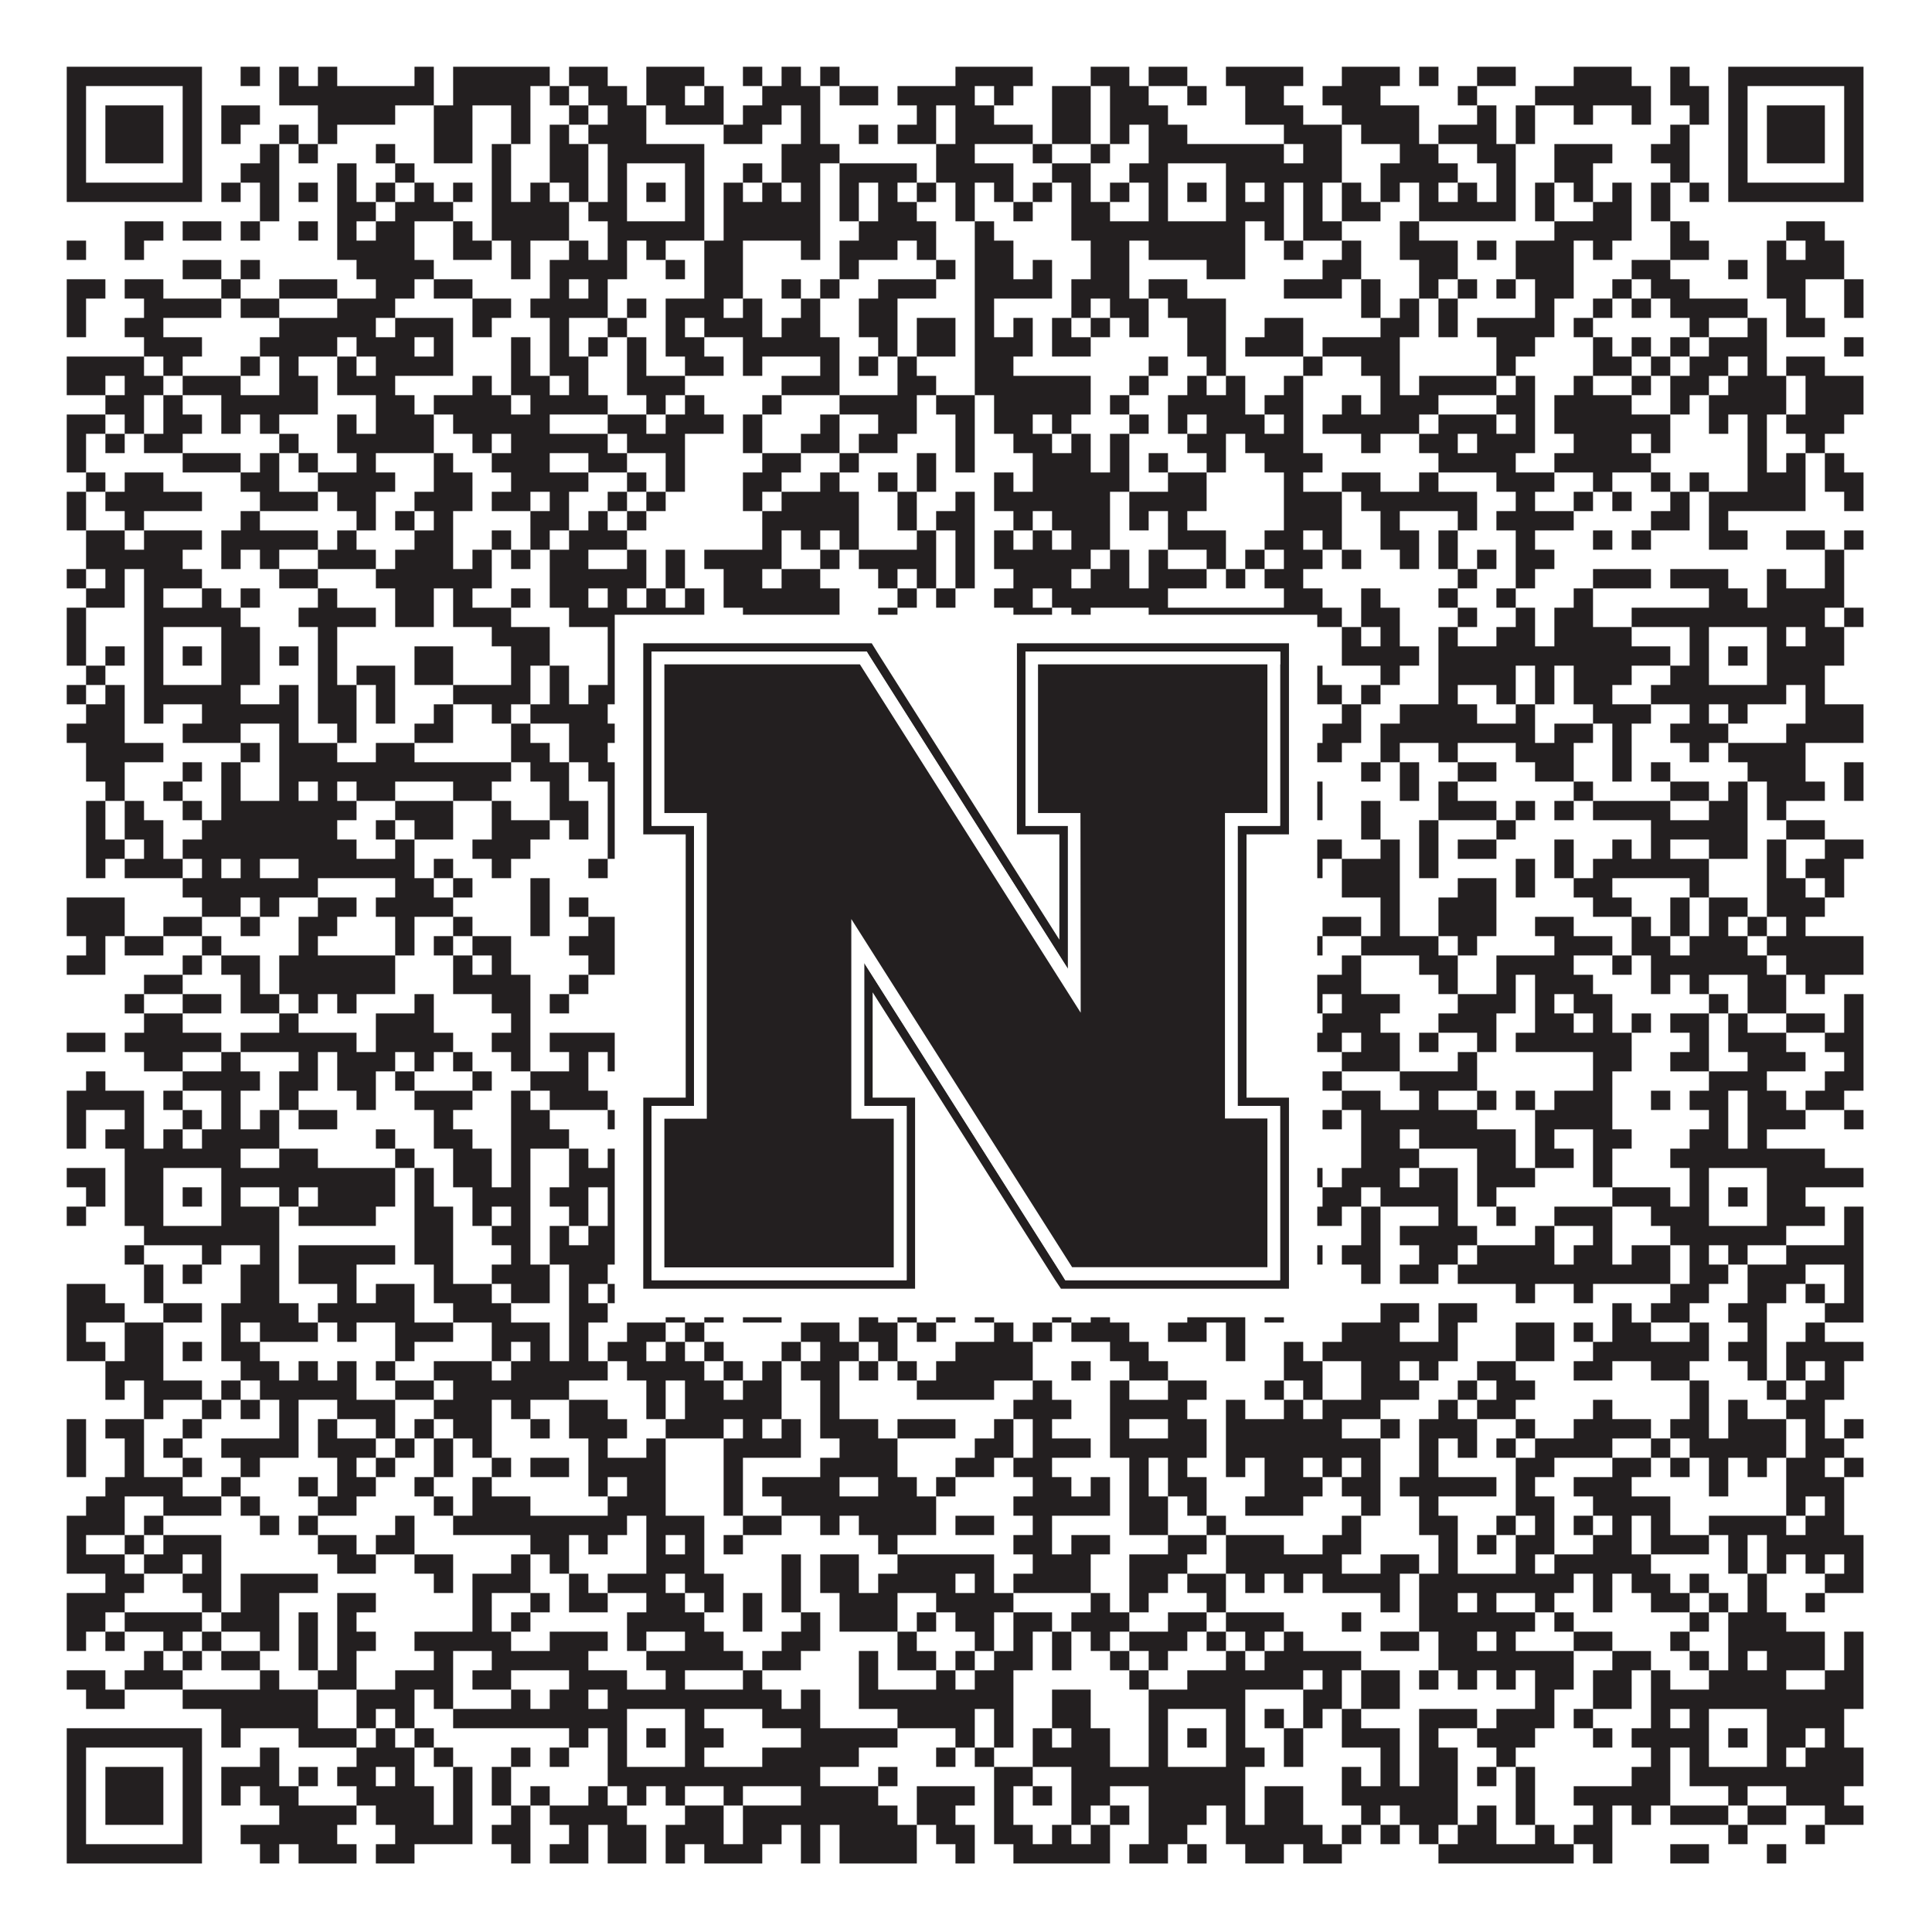
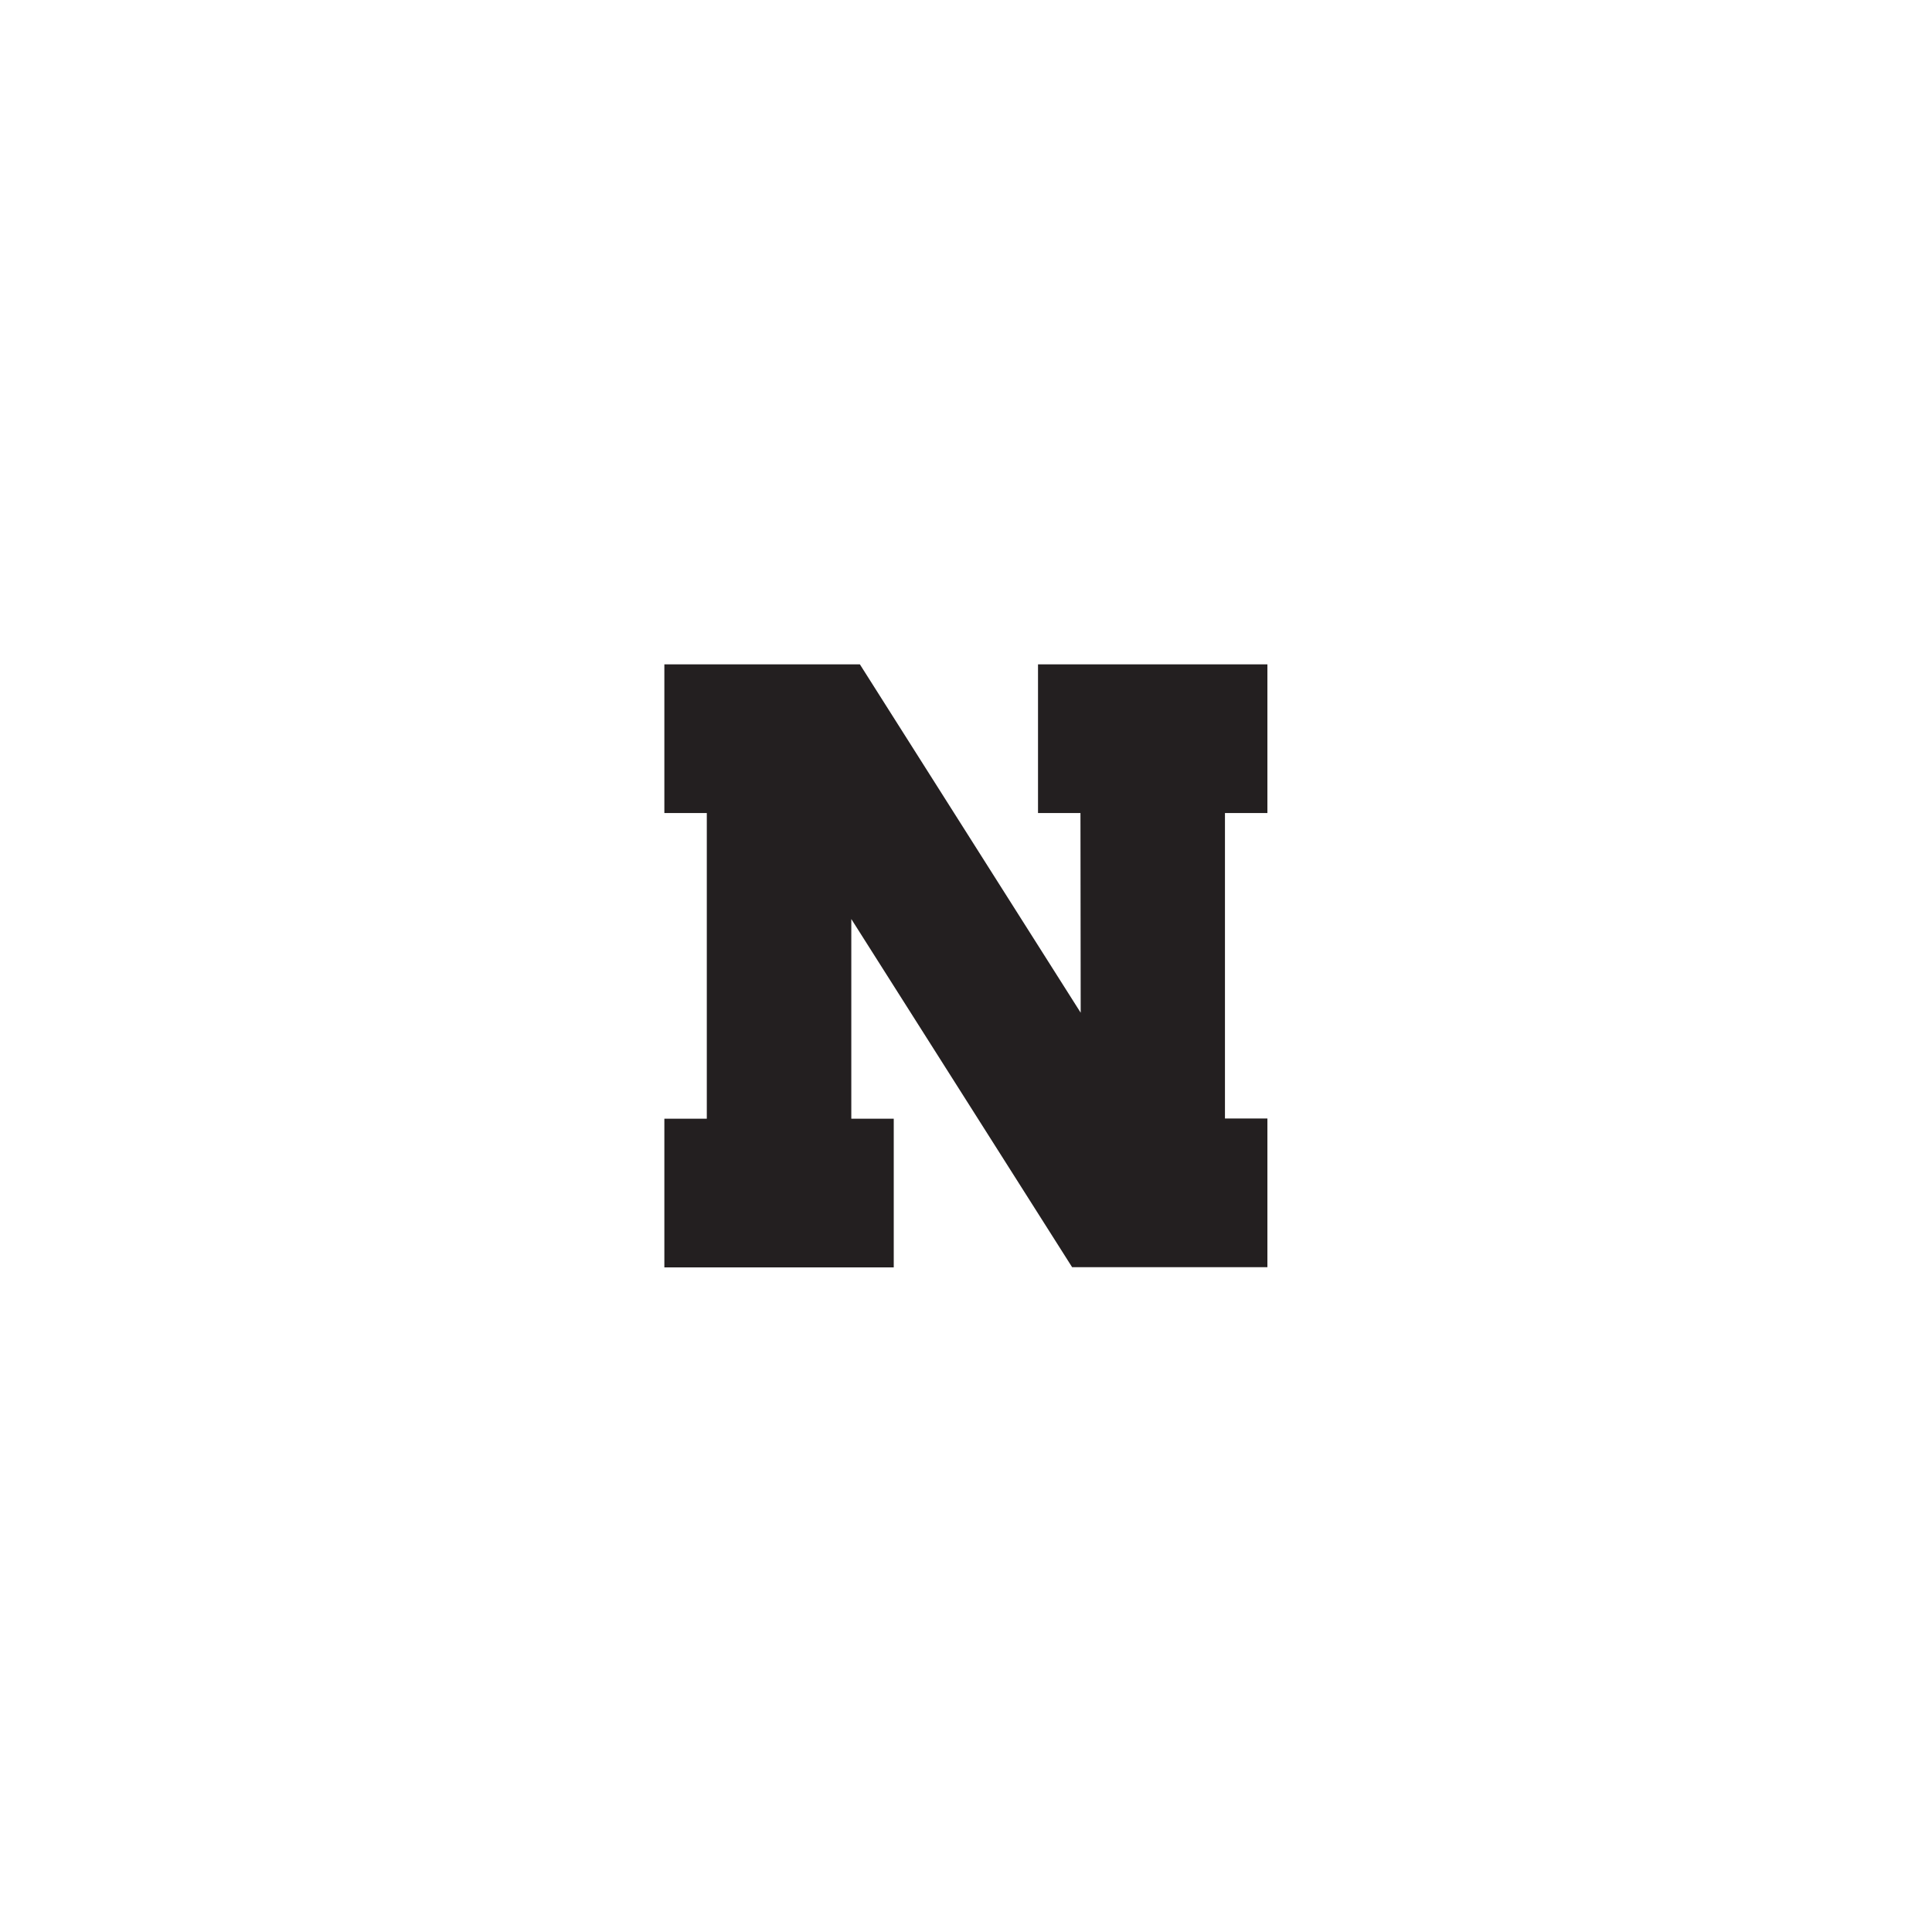
<svg xmlns="http://www.w3.org/2000/svg" version="1.1" width="1100px" height="1100px" viewBox="0 0 1100 1100">
-   <rect x="0" y="0" width="1100" height="1100" fill="#ffffff" fill-opacity="1" />
-   <path fill="#231f20" fill-opacity="1" d="M38,38L115,38L115,49L38,49ZM137,38L148,38L148,49L137,49ZM159,38L170,38L170,49L159,49ZM181,38L192,38L192,49L181,49ZM236,38L247,38L247,49L236,49ZM258,38L313,38L313,49L258,49ZM324,38L346,38L346,49L324,49ZM368,38L401,38L401,49L368,49ZM423,38L434,38L434,49L423,49ZM445,38L456,38L456,49L445,49ZM467,38L478,38L478,49L467,49ZM544,38L588,38L588,49L544,49ZM621,38L643,38L643,49L621,49ZM654,38L676,38L676,49L654,49ZM698,38L742,38L742,49L698,49ZM764,38L797,38L797,49L764,49ZM808,38L819,38L819,49L808,49ZM841,38L863,38L863,49L841,49ZM896,38L929,38L929,49L896,49ZM951,38L962,38L962,49L951,49ZM984,38L1061,38L1061,49L984,49ZM38,49L49,49L49,60L38,60ZM104,49L115,49L115,60L104,60ZM159,49L247,49L247,60L159,60ZM258,49L302,49L302,60L258,60ZM313,49L324,49L324,60L313,60ZM335,49L357,49L357,60L335,60ZM368,49L390,49L390,60L368,60ZM401,49L412,49L412,60L401,60ZM434,49L467,49L467,60L434,60ZM478,49L500,49L500,60L478,60ZM511,49L555,49L555,60L511,60ZM566,49L577,49L577,60L566,60ZM599,49L621,49L621,60L599,60ZM632,49L654,49L654,60L632,60ZM676,49L687,49L687,60L676,60ZM709,49L731,49L731,60L709,60ZM753,49L786,49L786,60L753,60ZM830,49L841,49L841,60L830,60ZM874,49L940,49L940,60L874,60ZM951,49L973,49L973,60L951,60ZM984,49L995,49L995,60L984,60ZM1050,49L1061,49L1061,60L1050,60ZM38,60L49,60L49,71L38,71ZM60,60L93,60L93,71L60,71ZM104,60L115,60L115,71L104,71ZM126,60L148,60L148,71L126,71ZM181,60L225,60L225,71L181,71ZM247,60L269,60L269,71L247,71ZM291,60L302,60L302,71L291,71ZM324,60L335,60L335,71L324,71ZM346,60L368,60L368,71L346,71ZM379,60L412,60L412,71L379,71ZM423,60L445,60L445,71L423,71ZM456,60L467,60L467,71L456,71ZM522,60L533,60L533,71L522,71ZM544,60L566,60L566,71L544,71ZM599,60L621,60L621,71L599,71ZM632,60L665,60L665,71L632,71ZM709,60L742,60L742,71L709,71ZM764,60L808,60L808,71L764,71ZM841,60L852,60L852,71L841,71ZM863,60L874,60L874,71L863,71ZM896,60L907,60L907,71L896,71ZM929,60L940,60L940,71L929,71ZM962,60L973,60L973,71L962,71ZM984,60L995,60L995,71L984,71ZM1006,60L1039,60L1039,71L1006,71ZM1050,60L1061,60L1061,71L1050,71ZM38,71L49,71L49,82L38,82ZM60,71L93,71L93,82L60,82ZM104,71L115,71L115,82L104,82ZM126,71L137,71L137,82L126,82ZM159,71L170,71L170,82L159,82ZM181,71L192,71L192,82L181,82ZM247,71L269,71L269,82L247,82ZM291,71L302,71L302,82L291,82ZM313,71L324,71L324,82L313,82ZM335,71L368,71L368,82L335,82ZM412,71L434,71L434,82L412,82ZM456,71L467,71L467,82L456,82ZM489,71L500,71L500,82L489,82ZM511,71L533,71L533,82L511,82ZM544,71L588,71L588,82L544,82ZM599,71L621,71L621,82L599,82ZM632,71L643,71L643,82L632,82ZM654,71L676,71L676,82L654,82ZM731,71L764,71L764,82L731,82ZM775,71L808,71L808,82L775,82ZM819,71L852,71L852,82L819,82ZM863,71L874,71L874,82L863,82ZM951,71L962,71L962,82L951,82ZM984,71L995,71L995,82L984,82ZM1006,71L1039,71L1039,82L1006,82ZM1050,71L1061,71L1061,82L1050,82ZM38,82L49,82L49,93L38,93ZM60,82L93,82L93,93L60,93ZM104,82L115,82L115,93L104,93ZM148,82L159,82L159,93L148,93ZM170,82L181,82L181,93L170,93ZM214,82L225,82L225,93L214,93ZM247,82L269,82L269,93L247,93ZM280,82L291,82L291,93L280,93ZM313,82L335,82L335,93L313,93ZM346,82L401,82L401,93L346,93ZM445,82L478,82L478,93L445,93ZM533,82L555,82L555,93L533,93ZM588,82L599,82L599,93L588,93ZM621,82L632,82L632,93L621,93ZM654,82L731,82L731,93L654,93ZM742,82L764,82L764,93L742,93ZM797,82L819,82L819,93L797,93ZM841,82L863,82L863,93L841,93ZM885,82L918,82L918,93L885,93ZM940,82L962,82L962,93L940,93ZM984,82L995,82L995,93L984,93ZM1006,82L1039,82L1039,93L1006,93ZM1050,82L1061,82L1061,93L1050,93ZM38,93L49,93L49,104L38,104ZM104,93L115,93L115,104L104,104ZM137,93L159,93L159,104L137,104ZM192,93L203,93L203,104L192,104ZM225,93L236,93L236,104L225,104ZM280,93L291,93L291,104L280,104ZM313,93L335,93L335,104L313,104ZM346,93L357,93L357,104L346,104ZM390,93L401,93L401,104L390,104ZM423,93L434,93L434,104L423,104ZM445,93L467,93L467,104L445,104ZM478,93L522,93L522,104L478,104ZM533,93L577,93L577,104L533,104ZM599,93L621,93L621,104L599,104ZM643,93L665,93L665,104L643,104ZM698,93L764,93L764,104L698,104ZM786,93L830,93L830,104L786,104ZM852,93L863,93L863,104L852,104ZM885,93L907,93L907,104L885,104ZM951,93L962,93L962,104L951,104ZM984,93L995,93L995,104L984,104ZM1050,93L1061,93L1061,104L1050,104ZM38,104L115,104L115,115L38,115ZM126,104L137,104L137,115L126,115ZM148,104L159,104L159,115L148,115ZM170,104L181,104L181,115L170,115ZM192,104L203,104L203,115L192,115ZM214,104L225,104L225,115L214,115ZM236,104L247,104L247,115L236,115ZM258,104L269,104L269,115L258,115ZM280,104L291,104L291,115L280,115ZM302,104L313,104L313,115L302,115ZM324,104L335,104L335,115L324,115ZM346,104L357,104L357,115L346,115ZM368,104L379,104L379,115L368,115ZM390,104L401,104L401,115L390,115ZM412,104L423,104L423,115L412,115ZM434,104L445,104L445,115L434,115ZM456,104L467,104L467,115L456,115ZM478,104L489,104L489,115L478,115ZM500,104L511,104L511,115L500,115ZM522,104L533,104L533,115L522,115ZM544,104L555,104L555,115L544,115ZM566,104L577,104L577,115L566,115ZM588,104L599,104L599,115L588,115ZM610,104L621,104L621,115L610,115ZM632,104L643,104L643,115L632,115ZM654,104L665,104L665,115L654,115ZM676,104L687,104L687,115L676,115ZM698,104L709,104L709,115L698,115ZM720,104L731,104L731,115L720,115ZM742,104L753,104L753,115L742,115ZM764,104L775,104L775,115L764,115ZM786,104L797,104L797,115L786,115ZM808,104L819,104L819,115L808,115ZM830,104L841,104L841,115L830,115ZM852,104L863,104L863,115L852,115ZM874,104L885,104L885,115L874,115ZM896,104L907,104L907,115L896,115ZM918,104L929,104L929,115L918,115ZM940,104L951,104L951,115L940,115ZM962,104L973,104L973,115L962,115ZM984,104L1061,104L1061,115L984,115ZM148,115L159,115L159,126L148,126ZM192,115L214,115L214,126L192,126ZM225,115L258,115L258,126L225,126ZM280,115L324,115L324,126L280,126ZM335,115L357,115L357,126L335,126ZM390,115L401,115L401,126L390,126ZM412,115L467,115L467,126L412,126ZM478,115L489,115L489,126L478,126ZM500,115L522,115L522,126L500,126ZM544,115L555,115L555,126L544,126ZM577,115L588,115L588,126L577,126ZM610,115L632,115L632,126L610,126ZM654,115L665,115L665,126L654,126ZM698,115L731,115L731,126L698,126ZM742,115L753,115L753,126L742,126ZM764,115L786,115L786,126L764,126ZM808,115L863,115L863,126L808,126ZM874,115L885,115L885,126L874,126ZM907,115L929,115L929,126L907,126ZM940,115L951,115L951,126L940,126ZM71,126L93,126L93,137L71,137ZM104,126L126,126L126,137L104,137ZM137,126L148,126L148,137L137,137ZM170,126L181,126L181,137L170,137ZM192,126L203,126L203,137L192,137ZM214,126L236,126L236,137L214,137ZM258,126L269,126L269,137L258,137ZM280,126L324,126L324,137L280,137ZM346,126L401,126L401,137L346,137ZM412,126L467,126L467,137L412,137ZM489,126L533,126L533,137L489,137ZM555,126L566,126L566,137L555,137ZM610,126L709,126L709,137L610,137ZM720,126L731,126L731,137L720,137ZM742,126L764,126L764,137L742,137ZM797,126L808,126L808,137L797,137ZM885,126L929,126L929,137L885,137ZM951,126L962,126L962,137L951,137ZM1017,126L1039,126L1039,137L1017,137ZM38,137L49,137L49,148L38,148ZM71,137L82,137L82,148L71,148ZM192,137L236,137L236,148L192,148ZM258,137L280,137L280,148L258,148ZM291,137L302,137L302,148L291,148ZM324,137L335,137L335,148L324,148ZM346,137L357,137L357,148L346,148ZM368,137L379,137L379,148L368,148ZM401,137L423,137L423,148L401,148ZM456,137L467,137L467,148L456,148ZM478,137L511,137L511,148L478,148ZM522,137L533,137L533,148L522,148ZM555,137L577,137L577,148L555,148ZM621,137L643,137L643,148L621,148ZM654,137L709,137L709,148L654,148ZM731,137L742,137L742,148L731,148ZM764,137L775,137L775,148L764,148ZM797,137L830,137L830,148L797,148ZM841,137L852,137L852,148L841,148ZM863,137L896,137L896,148L863,148ZM907,137L918,137L918,148L907,148ZM951,137L973,137L973,148L951,148ZM1006,137L1017,137L1017,148L1006,148ZM1028,137L1050,137L1050,148L1028,148ZM104,148L126,148L126,159L104,159ZM137,148L148,148L148,159L137,159ZM203,148L247,148L247,159L203,159ZM291,148L302,148L302,159L291,159ZM313,148L357,148L357,159L313,159ZM379,148L390,148L390,159L379,159ZM401,148L423,148L423,159L401,159ZM478,148L489,148L489,159L478,159ZM533,148L544,148L544,159L533,159ZM555,148L577,148L577,159L555,159ZM588,148L599,148L599,159L588,159ZM621,148L643,148L643,159L621,159ZM687,148L709,148L709,159L687,159ZM753,148L775,148L775,159L753,159ZM808,148L830,148L830,159L808,159ZM863,148L896,148L896,159L863,159ZM929,148L951,148L951,159L929,159ZM984,148L995,148L995,159L984,159ZM1006,148L1050,148L1050,159L1006,159ZM38,159L60,159L60,170L38,170ZM71,159L93,159L93,170L71,170ZM126,159L137,159L137,170L126,170ZM159,159L192,159L192,170L159,170ZM214,159L236,159L236,170L214,170ZM247,159L269,159L269,170L247,170ZM313,159L324,159L324,170L313,170ZM335,159L346,159L346,170L335,170ZM401,159L423,159L423,170L401,170ZM445,159L456,159L456,170L445,170ZM467,159L478,159L478,170L467,170ZM500,159L533,159L533,170L500,170ZM555,159L599,159L599,170L555,170ZM610,159L643,159L643,170L610,170ZM654,159L676,159L676,170L654,170ZM731,159L764,159L764,170L731,170ZM775,159L786,159L786,170L775,170ZM808,159L819,159L819,170L808,170ZM830,159L841,159L841,170L830,170ZM852,159L863,159L863,170L852,170ZM874,159L896,159L896,170L874,170ZM918,159L929,159L929,170L918,170ZM940,159L962,159L962,170L940,170ZM1006,159L1028,159L1028,170L1006,170ZM1050,159L1061,159L1061,170L1050,170ZM38,170L49,170L49,181L38,181ZM82,170L126,170L126,181L82,181ZM137,170L159,170L159,181L137,181ZM192,170L225,170L225,181L192,181ZM269,170L291,170L291,181L269,181ZM302,170L346,170L346,181L302,181ZM357,170L368,170L368,181L357,181ZM379,170L412,170L412,181L379,181ZM423,170L434,170L434,181L423,181ZM456,170L467,170L467,181L456,181ZM489,170L511,170L511,181L489,181ZM555,170L566,170L566,181L555,181ZM610,170L621,170L621,181L610,181ZM632,170L654,170L654,181L632,181ZM665,170L698,170L698,181L665,181ZM775,170L786,170L786,181L775,181ZM797,170L808,170L808,181L797,181ZM819,170L830,170L830,181L819,181ZM874,170L885,170L885,181L874,181ZM907,170L918,170L918,181L907,181ZM929,170L940,170L940,181L929,181ZM951,170L995,170L995,181L951,181ZM1017,170L1028,170L1028,181L1017,181ZM1050,170L1061,170L1061,181L1050,181ZM38,181L49,181L49,192L38,192ZM71,181L93,181L93,192L71,192ZM159,181L214,181L214,192L159,192ZM225,181L258,181L258,192L225,192ZM269,181L280,181L280,192L269,192ZM313,181L324,181L324,192L313,192ZM346,181L357,181L357,192L346,192ZM379,181L390,181L390,192L379,192ZM401,181L434,181L434,192L401,192ZM445,181L467,181L467,192L445,192ZM489,181L511,181L511,192L489,192ZM522,181L544,181L544,192L522,192ZM555,181L566,181L566,192L555,192ZM577,181L588,181L588,192L577,192ZM599,181L610,181L610,192L599,192ZM621,181L632,181L632,192L621,192ZM643,181L654,181L654,192L643,192ZM676,181L698,181L698,192L676,192ZM720,181L742,181L742,192L720,192ZM786,181L808,181L808,192L786,192ZM819,181L830,181L830,192L819,192ZM841,181L885,181L885,192L841,192ZM896,181L907,181L907,192L896,192ZM962,181L973,181L973,192L962,192ZM995,181L1006,181L1006,192L995,192ZM1017,181L1039,181L1039,192L1017,192ZM82,192L115,192L115,203L82,203ZM148,192L192,192L192,203L148,203ZM203,192L236,192L236,203L203,203ZM247,192L258,192L258,203L247,203ZM291,192L302,192L302,203L291,203ZM313,192L324,192L324,203L313,203ZM335,192L346,192L346,203L335,203ZM357,192L368,192L368,203L357,203ZM379,192L401,192L401,203L379,203ZM423,192L478,192L478,203L423,203ZM500,192L511,192L511,203L500,203ZM522,192L544,192L544,203L522,203ZM555,192L588,192L588,203L555,203ZM599,192L621,192L621,203L599,203ZM676,192L698,192L698,203L676,203ZM709,192L742,192L742,203L709,203ZM753,192L797,192L797,203L753,203ZM852,192L874,192L874,203L852,203ZM907,192L918,192L918,203L907,203ZM929,192L940,192L940,203L929,203ZM951,192L962,192L962,203L951,203ZM973,192L1006,192L1006,203L973,203ZM1050,192L1061,192L1061,203L1050,203ZM38,203L82,203L82,214L38,214ZM93,203L104,203L104,214L93,214ZM137,203L148,203L148,214L137,214ZM159,203L170,203L170,214L159,214ZM192,203L203,203L203,214L192,214ZM214,203L258,203L258,214L214,214ZM291,203L302,203L302,214L291,214ZM313,203L335,203L335,214L313,214ZM357,203L368,203L368,214L357,214ZM390,203L412,203L412,214L390,214ZM423,203L434,203L434,214L423,214ZM467,203L478,203L478,214L467,214ZM489,203L500,203L500,214L489,214ZM511,203L522,203L522,214L511,214ZM555,203L577,203L577,214L555,214ZM654,203L665,203L665,214L654,214ZM687,203L698,203L698,214L687,214ZM742,203L753,203L753,214L742,214ZM775,203L797,203L797,214L775,214ZM852,203L863,203L863,214L852,214ZM907,203L929,203L929,214L907,214ZM940,203L951,203L951,214L940,214ZM962,203L984,203L984,214L962,214ZM995,203L1006,203L1006,214L995,214ZM1017,203L1039,203L1039,214L1017,214ZM38,214L60,214L60,225L38,225ZM71,214L93,214L93,225L71,225ZM104,214L137,214L137,225L104,225ZM159,214L181,214L181,225L159,225ZM192,214L225,214L225,225L192,225ZM269,214L280,214L280,225L269,225ZM291,214L313,214L313,225L291,225ZM324,214L335,214L335,225L324,225ZM357,214L390,214L390,225L357,225ZM445,214L478,214L478,225L445,225ZM511,214L533,214L533,225L511,225ZM555,214L621,214L621,225L555,225ZM643,214L654,214L654,225L643,225ZM676,214L687,214L687,225L676,225ZM698,214L709,214L709,225L698,225ZM731,214L742,214L742,225L731,225ZM786,214L797,214L797,225L786,225ZM808,214L852,214L852,225L808,225ZM863,214L874,214L874,225L863,225ZM896,214L907,214L907,225L896,225ZM929,214L940,214L940,225L929,225ZM951,214L973,214L973,225L951,225ZM984,214L1017,214L1017,225L984,225ZM1028,214L1061,214L1061,225L1028,225ZM60,225L82,225L82,236L60,236ZM93,225L104,225L104,236L93,236ZM126,225L181,225L181,236L126,236ZM214,225L236,225L236,236L214,236ZM247,225L291,225L291,236L247,236ZM302,225L346,225L346,236L302,236ZM368,225L379,225L379,236L368,236ZM390,225L401,225L401,236L390,236ZM434,225L445,225L445,236L434,236ZM478,225L522,225L522,236L478,236ZM533,225L555,225L555,236L533,236ZM566,225L621,225L621,236L566,236ZM632,225L643,225L643,236L632,236ZM665,225L709,225L709,236L665,236ZM720,225L742,225L742,236L720,236ZM764,225L775,225L775,236L764,236ZM786,225L819,225L819,236L786,236ZM852,225L874,225L874,236L852,236ZM885,225L929,225L929,236L885,236ZM951,225L962,225L962,236L951,236ZM973,225L1017,225L1017,236L973,236ZM1028,225L1061,225L1061,236L1028,236ZM38,236L60,236L60,247L38,247ZM71,236L82,236L82,247L71,247ZM93,236L115,236L115,247L93,247ZM126,236L137,236L137,247L126,247ZM148,236L159,236L159,247L148,247ZM192,236L203,236L203,247L192,247ZM214,236L247,236L247,247L214,247ZM258,236L313,236L313,247L258,247ZM346,236L368,236L368,247L346,247ZM379,236L412,236L412,247L379,247ZM423,236L434,236L434,247L423,247ZM467,236L478,236L478,247L467,247ZM500,236L522,236L522,247L500,247ZM544,236L555,236L555,247L544,247ZM566,236L588,236L588,247L566,247ZM599,236L610,236L610,247L599,247ZM643,236L654,236L654,247L643,247ZM665,236L676,236L676,247L665,247ZM687,236L720,236L720,247L687,247ZM731,236L742,236L742,247L731,247ZM753,236L808,236L808,247L753,247ZM819,236L852,236L852,247L819,247ZM863,236L874,236L874,247L863,247ZM885,236L951,236L951,247L885,247ZM973,236L984,236L984,247L973,247ZM995,236L1006,236L1006,247L995,247ZM1017,236L1050,236L1050,247L1017,247ZM38,247L49,247L49,258L38,258ZM60,247L71,247L71,258L60,258ZM82,247L104,247L104,258L82,258ZM159,247L170,247L170,258L159,258ZM192,247L247,247L247,258L192,258ZM269,247L280,247L280,258L269,258ZM291,247L346,247L346,258L291,258ZM357,247L390,247L390,258L357,258ZM423,247L434,247L434,258L423,258ZM456,247L478,247L478,258L456,258ZM489,247L511,247L511,258L489,258ZM544,247L555,247L555,258L544,258ZM577,247L599,247L599,258L577,258ZM610,247L621,247L621,258L610,258ZM632,247L643,247L643,258L632,258ZM676,247L698,247L698,258L676,258ZM709,247L742,247L742,258L709,258ZM775,247L786,247L786,258L775,258ZM808,247L830,247L830,258L808,258ZM841,247L874,247L874,258L841,258ZM896,247L929,247L929,258L896,258ZM940,247L951,247L951,258L940,258ZM995,247L1006,247L1006,258L995,258ZM1028,247L1039,247L1039,258L1028,258ZM38,258L49,258L49,269L38,269ZM104,258L137,258L137,269L104,269ZM148,258L159,258L159,269L148,269ZM170,258L181,258L181,269L170,269ZM203,258L214,258L214,269L203,269ZM247,258L258,258L258,269L247,269ZM280,258L313,258L313,269L280,269ZM335,258L357,258L357,269L335,269ZM379,258L390,258L390,269L379,269ZM434,258L456,258L456,269L434,269ZM478,258L489,258L489,269L478,269ZM522,258L533,258L533,269L522,269ZM544,258L555,258L555,269L544,269ZM588,258L621,258L621,269L588,269ZM632,258L643,258L643,269L632,269ZM654,258L665,258L665,269L654,269ZM687,258L698,258L698,269L687,269ZM720,258L753,258L753,269L720,269ZM819,258L863,258L863,269L819,269ZM885,258L940,258L940,269L885,269ZM995,258L1006,258L1006,269L995,269ZM1017,258L1028,258L1028,269L1017,269ZM1039,258L1050,258L1050,269L1039,269ZM49,269L60,269L60,280L49,280ZM71,269L93,269L93,280L71,280ZM137,269L159,269L159,280L137,280ZM181,269L225,269L225,280L181,280ZM247,269L269,269L269,280L247,280ZM291,269L335,269L335,280L291,280ZM357,269L368,269L368,280L357,280ZM379,269L390,269L390,280L379,280ZM423,269L445,269L445,280L423,280ZM467,269L478,269L478,280L467,280ZM500,269L511,269L511,280L500,280ZM522,269L533,269L533,280L522,280ZM566,269L577,269L577,280L566,280ZM588,269L643,269L643,280L588,280ZM665,269L687,269L687,280L665,280ZM731,269L742,269L742,280L731,280ZM764,269L786,269L786,280L764,280ZM808,269L819,269L819,280L808,280ZM852,269L885,269L885,280L852,280ZM907,269L918,269L918,280L907,280ZM940,269L951,269L951,280L940,280ZM962,269L973,269L973,280L962,280ZM995,269L1028,269L1028,280L995,280ZM1039,269L1061,269L1061,280L1039,280ZM38,280L49,280L49,291L38,291ZM60,280L115,280L115,291L60,291ZM148,280L181,280L181,291L148,291ZM192,280L214,280L214,291L192,291ZM236,280L269,280L269,291L236,291ZM280,280L302,280L302,291L280,291ZM313,280L324,280L324,291L313,291ZM346,280L357,280L357,291L346,291ZM368,280L379,280L379,291L368,291ZM423,280L434,280L434,291L423,291ZM445,280L489,280L489,291L445,291ZM511,280L522,280L522,291L511,291ZM544,280L555,280L555,291L544,291ZM566,280L632,280L632,291L566,291ZM643,280L687,280L687,291L643,291ZM731,280L764,280L764,291L731,291ZM775,280L841,280L841,291L775,291ZM863,280L874,280L874,291L863,291ZM896,280L907,280L907,291L896,291ZM918,280L929,280L929,291L918,291ZM951,280L962,280L962,291L951,291ZM973,280L1028,280L1028,291L973,291ZM1050,280L1061,280L1061,291L1050,291ZM38,291L49,291L49,302L38,302ZM71,291L82,291L82,302L71,302ZM137,291L148,291L148,302L137,302ZM203,291L214,291L214,302L203,302ZM225,291L236,291L236,302L225,302ZM247,291L258,291L258,302L247,302ZM302,291L324,291L324,302L302,302ZM335,291L346,291L346,302L335,302ZM357,291L368,291L368,302L357,302ZM434,291L489,291L489,302L434,302ZM511,291L522,291L522,302L511,302ZM533,291L555,291L555,302L533,302ZM577,291L588,291L588,302L577,302ZM599,291L632,291L632,302L599,302ZM643,291L654,291L654,302L643,302ZM665,291L676,291L676,302L665,302ZM731,291L764,291L764,302L731,302ZM786,291L797,291L797,302L786,302ZM830,291L841,291L841,302L830,302ZM852,291L896,291L896,302L852,302ZM940,291L962,291L962,302L940,302ZM973,291L984,291L984,302L973,302ZM49,302L71,302L71,313L49,313ZM82,302L115,302L115,313L82,313ZM126,302L181,302L181,313L126,313ZM192,302L203,302L203,313L192,313ZM236,302L258,302L258,313L236,313ZM280,302L291,302L291,313L280,313ZM302,302L313,302L313,313L302,313ZM324,302L357,302L357,313L324,313ZM434,302L445,302L445,313L434,313ZM456,302L467,302L467,313L456,313ZM478,302L489,302L489,313L478,313ZM522,302L533,302L533,313L522,313ZM544,302L555,302L555,313L544,313ZM566,302L577,302L577,313L566,313ZM588,302L599,302L599,313L588,313ZM610,302L632,302L632,313L610,313ZM665,302L698,302L698,313L665,313ZM720,302L742,302L742,313L720,313ZM753,302L764,302L764,313L753,313ZM786,302L808,302L808,313L786,313ZM819,302L830,302L830,313L819,313ZM863,302L874,302L874,313L863,313ZM907,302L918,302L918,313L907,313ZM929,302L940,302L940,313L929,313ZM973,302L995,302L995,313L973,313ZM1017,302L1039,302L1039,313L1017,313ZM1050,302L1061,302L1061,313L1050,313ZM49,313L104,313L104,324L49,324ZM126,313L137,313L137,324L126,324ZM148,313L159,313L159,324L148,324ZM181,313L214,313L214,324L181,324ZM225,313L258,313L258,324L225,324ZM269,313L280,313L280,324L269,324ZM291,313L302,313L302,324L291,324ZM313,313L335,313L335,324L313,324ZM357,313L368,313L368,324L357,324ZM379,313L390,313L390,324L379,324ZM401,313L445,313L445,324L401,324ZM467,313L478,313L478,324L467,324ZM489,313L533,313L533,324L489,324ZM544,313L555,313L555,324L544,324ZM566,313L621,313L621,324L566,324ZM632,313L643,313L643,324L632,324ZM654,313L665,313L665,324L654,324ZM687,313L698,313L698,324L687,324ZM709,313L720,313L720,324L709,324ZM731,313L753,313L753,324L731,324ZM764,313L775,313L775,324L764,324ZM797,313L808,313L808,324L797,324ZM819,313L830,313L830,324L819,324ZM841,313L852,313L852,324L841,324ZM863,313L885,313L885,324L863,324ZM1039,313L1050,313L1050,324L1039,324ZM38,324L49,324L49,335L38,335ZM60,324L71,324L71,335L60,335ZM82,324L115,324L115,335L82,335ZM159,324L181,324L181,335L159,335ZM214,324L280,324L280,335L214,335ZM313,324L368,324L368,335L313,335ZM379,324L390,324L390,335L379,335ZM412,324L434,324L434,335L412,335ZM445,324L467,324L467,335L445,335ZM500,324L511,324L511,335L500,335ZM522,324L533,324L533,335L522,335ZM544,324L555,324L555,335L544,335ZM577,324L610,324L610,335L577,335ZM621,324L643,324L643,335L621,335ZM654,324L687,324L687,335L654,335ZM698,324L709,324L709,335L698,335ZM720,324L742,324L742,335L720,335ZM830,324L841,324L841,335L830,335ZM863,324L874,324L874,335L863,335ZM907,324L940,324L940,335L907,335ZM951,324L984,324L984,335L951,335ZM1006,324L1017,324L1017,335L1006,335ZM1039,324L1050,324L1050,335L1039,335ZM49,335L71,335L71,346L49,346ZM82,335L93,335L93,346L82,346ZM115,335L126,335L126,346L115,346ZM137,335L148,335L148,346L137,346ZM181,335L192,335L192,346L181,346ZM225,335L247,335L247,346L225,346ZM258,335L269,335L269,346L258,346ZM291,335L302,335L302,346L291,346ZM313,335L335,335L335,346L313,346ZM346,335L357,335L357,346L346,346ZM368,335L379,335L379,346L368,346ZM390,335L401,335L401,346L390,346ZM412,335L478,335L478,346L412,346ZM511,335L522,335L522,346L511,346ZM533,335L544,335L544,346L533,346ZM566,335L588,335L588,346L566,346ZM599,335L665,335L665,346L599,346ZM731,335L753,335L753,346L731,346ZM775,335L786,335L786,346L775,346ZM819,335L830,335L830,346L819,346ZM852,335L863,335L863,346L852,346ZM896,335L907,335L907,346L896,346ZM973,335L995,335L995,346L973,346ZM1006,335L1050,335L1050,346L1006,346ZM38,346L49,346L49,357L38,357ZM82,346L137,346L137,357L82,357ZM170,346L214,346L214,357L170,357ZM225,346L247,346L247,357L225,357ZM258,346L291,346L291,357L258,357ZM324,346L401,346L401,357L324,357ZM423,346L478,346L478,357L423,357ZM500,346L511,346L511,357L500,357ZM577,346L599,346L599,357L577,357ZM610,346L621,346L621,357L610,357ZM654,346L764,346L764,357L654,357ZM775,346L797,346L797,357L775,357ZM830,346L841,346L841,357L830,357ZM863,346L874,346L874,357L863,357ZM885,346L907,346L907,357L885,357ZM929,346L1039,346L1039,357L929,357ZM1050,346L1061,346L1061,357L1050,357ZM38,357L49,357L49,368L38,368ZM82,357L93,357L93,368L82,368ZM126,357L148,357L148,368L126,368ZM181,357L192,357L192,368L181,368ZM280,357L313,357L313,368L280,368ZM346,357L357,357L357,368L346,368ZM390,357L401,357L401,368L390,368ZM412,357L434,357L434,368L412,368ZM456,357L467,357L467,368L456,368ZM489,357L500,357L500,368L489,368ZM511,357L544,357L544,368L511,368ZM599,357L610,357L610,368L599,368ZM621,357L632,357L632,368L621,368ZM643,357L665,357L665,368L643,368ZM698,357L720,357L720,368L698,368ZM731,357L742,357L742,368L731,368ZM764,357L775,357L775,368L764,368ZM786,357L797,357L797,368L786,368ZM819,357L830,357L830,368L819,368ZM852,357L874,357L874,368L852,368ZM885,357L929,357L929,368L885,368ZM962,357L973,357L973,368L962,368ZM1006,357L1017,357L1017,368L1006,368ZM1028,357L1050,357L1050,368L1028,368ZM38,368L49,368L49,379L38,379ZM60,368L71,368L71,379L60,379ZM82,368L93,368L93,379L82,379ZM104,368L115,368L115,379L104,379ZM126,368L148,368L148,379L126,379ZM159,368L170,368L170,379L159,379ZM181,368L192,368L192,379L181,379ZM236,368L258,368L258,379L236,379ZM291,368L313,368L313,379L291,379ZM346,368L357,368L357,379L346,379ZM368,368L379,368L379,379L368,379ZM390,368L412,368L412,379L390,379ZM423,368L445,368L445,379L423,379ZM478,368L489,368L489,379L478,379ZM533,368L544,368L544,379L533,379ZM555,368L599,368L599,379L555,379ZM621,368L665,368L665,379L621,379ZM676,368L687,368L687,379L676,379ZM698,368L720,368L720,379L698,379ZM731,368L742,368L742,379L731,379ZM764,368L808,368L808,379L764,379ZM819,368L951,368L951,379L819,379ZM962,368L973,368L973,379L962,379ZM984,368L995,368L995,379L984,379ZM1006,368L1050,368L1050,379L1006,379ZM49,379L60,379L60,390L49,390ZM82,379L93,379L93,390L82,390ZM126,379L148,379L148,390L126,390ZM181,379L192,379L192,390L181,390ZM203,379L225,379L225,390L203,390ZM236,379L258,379L258,390L236,390ZM291,379L302,379L302,390L291,390ZM313,379L324,379L324,390L313,390ZM346,379L357,379L357,390L346,390ZM390,379L401,379L401,390L390,390ZM423,379L434,379L434,390L423,390ZM445,379L456,379L456,390L445,390ZM467,379L478,379L478,390L467,390ZM500,379L511,379L511,390L500,390ZM544,379L566,379L566,390L544,390ZM577,379L588,379L588,390L577,390ZM599,379L632,379L632,390L599,390ZM654,379L665,379L665,390L654,390ZM698,379L720,379L720,390L698,390ZM742,379L753,379L753,390L742,390ZM786,379L797,379L797,390L786,390ZM819,379L863,379L863,390L819,390ZM874,379L885,379L885,390L874,390ZM896,379L929,379L929,390L896,390ZM951,379L973,379L973,390L951,390ZM1006,379L1039,379L1039,390L1006,390ZM38,390L49,390L49,401L38,401ZM60,390L71,390L71,401L60,401ZM82,390L137,390L137,401L82,401ZM159,390L170,390L170,401L159,401ZM181,390L203,390L203,401L181,401ZM214,390L225,390L225,401L214,401ZM258,390L302,390L302,401L258,401ZM313,390L324,390L324,401L313,401ZM335,390L401,390L401,401L335,401ZM423,390L434,390L434,401L423,401ZM445,390L467,390L467,401L445,401ZM533,390L544,390L544,401L533,401ZM555,390L566,390L566,401L555,401ZM577,390L588,390L588,401L577,401ZM599,390L610,390L610,401L599,401ZM643,390L764,390L764,401L643,401ZM775,390L786,390L786,401L775,401ZM819,390L830,390L830,401L819,401ZM852,390L863,390L863,401L852,401ZM874,390L885,390L885,401L874,401ZM896,390L918,390L918,401L896,401ZM940,390L1017,390L1017,401L940,401ZM1028,390L1039,390L1039,401L1028,401ZM49,401L71,401L71,412L49,412ZM82,401L93,401L93,412L82,412ZM115,401L170,401L170,412L115,412ZM181,401L203,401L203,412L181,412ZM214,401L225,401L225,412L214,412ZM247,401L258,401L258,412L247,412ZM280,401L291,401L291,412L280,412ZM302,401L346,401L346,412L302,412ZM357,401L379,401L379,412L357,412ZM390,401L412,401L412,412L390,412ZM423,401L445,401L445,412L423,412ZM478,401L511,401L511,412L478,412ZM522,401L533,401L533,412L522,412ZM544,401L555,401L555,412L544,412ZM566,401L599,401L599,412L566,412ZM610,401L621,401L621,412L610,412ZM643,401L676,401L676,412L643,412ZM687,401L709,401L709,412L687,412ZM764,401L775,401L775,412L764,412ZM797,401L841,401L841,412L797,412ZM863,401L874,401L874,412L863,412ZM907,401L940,401L940,412L907,412ZM962,401L973,401L973,412L962,412ZM984,401L995,401L995,412L984,412ZM1028,401L1061,401L1061,412L1028,412ZM38,412L71,412L71,423L38,423ZM104,412L137,412L137,423L104,423ZM159,412L170,412L170,423L159,423ZM192,412L203,412L203,423L192,423ZM236,412L258,412L258,423L236,423ZM291,412L302,412L302,423L291,423ZM324,412L357,412L357,423L324,423ZM368,412L379,412L379,423L368,423ZM412,412L434,412L434,423L412,423ZM445,412L478,412L478,423L445,423ZM489,412L511,412L511,423L489,423ZM522,412L533,412L533,423L522,423ZM555,412L577,412L577,423L555,423ZM599,412L610,412L610,423L599,423ZM621,412L632,412L632,423L621,423ZM643,412L654,412L654,423L643,423ZM665,412L698,412L698,423L665,423ZM709,412L742,412L742,423L709,423ZM753,412L775,412L775,423L753,423ZM786,412L874,412L874,423L786,423ZM885,412L907,412L907,423L885,423ZM918,412L929,412L929,423L918,423ZM951,412L984,412L984,423L951,423ZM1017,412L1061,412L1061,423L1017,423ZM49,423L93,423L93,434L49,434ZM137,423L148,423L148,434L137,434ZM159,423L192,423L192,434L159,434ZM214,423L236,423L236,434L214,434ZM291,423L313,423L313,434L291,434ZM324,423L346,423L346,434L324,434ZM357,423L368,423L368,434L357,434ZM379,423L401,423L401,434L379,434ZM423,423L434,423L434,434L423,434ZM500,423L533,423L533,434L500,434ZM544,423L555,423L555,434L544,434ZM599,423L621,423L621,434L599,434ZM643,423L654,423L654,434L643,434ZM665,423L676,423L676,434L665,434ZM698,423L709,423L709,434L698,434ZM720,423L731,423L731,434L720,434ZM742,423L764,423L764,434L742,434ZM786,423L797,423L797,434L786,434ZM819,423L830,423L830,434L819,434ZM863,423L896,423L896,434L863,434ZM918,423L929,423L929,434L918,434ZM962,423L973,423L973,434L962,434ZM984,423L1028,423L1028,434L984,434ZM49,434L71,434L71,445L49,445ZM104,434L115,434L115,445L104,445ZM126,434L137,434L137,445L126,445ZM159,434L291,434L291,445L159,445ZM302,434L324,434L324,445L302,445ZM335,434L368,434L368,445L335,445ZM379,434L401,434L401,445L379,445ZM412,434L467,434L467,445L412,445ZM489,434L511,434L511,445L489,445ZM522,434L566,434L566,445L522,445ZM588,434L621,434L621,445L588,445ZM632,434L643,434L643,445L632,445ZM654,434L676,434L676,445L654,445ZM687,434L698,434L698,445L687,445ZM775,434L786,434L786,445L775,445ZM797,434L808,434L808,445L797,445ZM830,434L852,434L852,445L830,445ZM874,434L896,434L896,445L874,445ZM918,434L929,434L929,445L918,445ZM940,434L951,434L951,445L940,445ZM995,434L1028,434L1028,445L995,445ZM1050,434L1061,434L1061,445L1050,445ZM60,445L71,445L71,456L60,456ZM93,445L104,445L104,456L93,456ZM126,445L137,445L137,456L126,456ZM159,445L170,445L170,456L159,456ZM181,445L192,445L192,456L181,456ZM203,445L225,445L225,456L203,456ZM258,445L280,445L280,456L258,456ZM313,445L324,445L324,456L313,456ZM346,445L357,445L357,456L346,456ZM379,445L412,445L412,456L379,456ZM434,445L489,445L489,456L434,456ZM500,445L533,445L533,456L500,456ZM544,445L588,445L588,456L544,456ZM610,445L643,445L643,456L610,456ZM665,445L676,445L676,456L665,456ZM687,445L698,445L698,456L687,456ZM709,445L720,445L720,456L709,456ZM742,445L753,445L753,456L742,456ZM797,445L808,445L808,456L797,456ZM819,445L830,445L830,456L819,456ZM896,445L907,445L907,456L896,456ZM951,445L973,445L973,456L951,456ZM984,445L995,445L995,456L984,456ZM1006,445L1039,445L1039,456L1006,456ZM1050,445L1061,445L1061,456L1050,456ZM49,456L60,456L60,467L49,467ZM71,456L82,456L82,467L71,467ZM104,456L115,456L115,467L104,467ZM126,456L203,456L203,467L126,467ZM225,456L258,456L258,467L225,467ZM280,456L291,456L291,467L280,467ZM313,456L335,456L335,467L313,467ZM346,456L357,456L357,467L346,467ZM368,456L390,456L390,467L368,467ZM401,456L456,456L456,467L401,467ZM467,456L478,456L478,467L467,467ZM500,456L555,456L555,467L500,467ZM566,456L599,456L599,467L566,467ZM610,456L654,456L654,467L610,467ZM665,456L709,456L709,467L665,467ZM731,456L753,456L753,467L731,467ZM775,456L786,456L786,467L775,467ZM819,456L852,456L852,467L819,467ZM863,456L874,456L874,467L863,467ZM885,456L896,456L896,467L885,467ZM907,456L951,456L951,467L907,467ZM973,456L995,456L995,467L973,467ZM1006,456L1017,456L1017,467L1006,467ZM49,467L60,467L60,478L49,478ZM71,467L93,467L93,478L71,478ZM115,467L192,467L192,478L115,478ZM214,467L225,467L225,478L214,478ZM236,467L258,467L258,478L236,478ZM280,467L313,467L313,478L280,478ZM324,467L335,467L335,478L324,478ZM346,467L357,467L357,478L346,478ZM401,467L412,467L412,478L401,478ZM456,467L511,467L511,478L456,478ZM544,467L566,467L566,478L544,478ZM610,467L621,467L621,478L610,478ZM654,467L676,467L676,478L654,478ZM775,467L786,467L786,478L775,478ZM808,467L819,467L819,478L808,478ZM852,467L863,467L863,478L852,478ZM940,467L995,467L995,478L940,478ZM1017,467L1039,467L1039,478L1017,478ZM49,478L71,478L71,489L49,489ZM82,478L93,478L93,489L82,489ZM104,478L203,478L203,489L104,489ZM225,478L236,478L236,489L225,489ZM269,478L302,478L302,489L269,489ZM346,478L368,478L368,489L346,489ZM379,478L390,478L390,489L379,489ZM401,478L456,478L456,489L401,489ZM522,478L555,478L555,489L522,489ZM566,478L577,478L577,489L566,489ZM588,478L610,478L610,489L588,489ZM632,478L643,478L643,489L632,489ZM654,478L687,478L687,489L654,489ZM698,478L720,478L720,489L698,489ZM731,478L764,478L764,489L731,489ZM786,478L797,478L797,489L786,489ZM808,478L819,478L819,489L808,489ZM830,478L852,478L852,489L830,489ZM885,478L896,478L896,489L885,489ZM918,478L929,478L929,489L918,489ZM940,478L951,478L951,489L940,489ZM973,478L995,478L995,489L973,489ZM1006,478L1017,478L1017,489L1006,489ZM1039,478L1061,478L1061,489L1039,489ZM49,489L60,489L60,500L49,500ZM71,489L104,489L104,500L71,500ZM115,489L126,489L126,500L115,500ZM137,489L148,489L148,500L137,500ZM170,489L236,489L236,500L170,500ZM247,489L258,489L258,500L247,500ZM280,489L291,489L291,500L280,500ZM335,489L346,489L346,500L335,500ZM390,489L412,489L412,500L390,500ZM423,489L434,489L434,500L423,500ZM445,489L478,489L478,500L445,500ZM489,489L500,489L500,500L489,500ZM511,489L533,489L533,500L511,500ZM555,489L566,489L566,500L555,500ZM577,489L599,489L599,500L577,500ZM610,489L632,489L632,500L610,500ZM676,489L709,489L709,500L676,500ZM720,489L753,489L753,500L720,500ZM764,489L797,489L797,500L764,500ZM808,489L819,489L819,500L808,500ZM863,489L874,489L874,500L863,500ZM885,489L896,489L896,500L885,500ZM907,489L973,489L973,500L907,500ZM1006,489L1017,489L1017,500L1006,500ZM1028,489L1050,489L1050,500L1028,500ZM104,500L181,500L181,511L104,511ZM225,500L247,500L247,511L225,511ZM258,500L269,500L269,511L258,511ZM302,500L313,500L313,511L302,511ZM357,500L401,500L401,511L357,511ZM423,500L456,500L456,511L423,511ZM478,500L500,500L500,511L478,511ZM533,500L544,500L544,511L533,511ZM588,500L610,500L610,511L588,511ZM643,500L654,500L654,511L643,511ZM665,500L676,500L676,511L665,511ZM687,500L698,500L698,511L687,511ZM720,500L742,500L742,511L720,511ZM764,500L797,500L797,511L764,511ZM830,500L852,500L852,511L830,511ZM863,500L874,500L874,511L863,511ZM896,500L918,500L918,511L896,511ZM962,500L973,500L973,511L962,511ZM1006,500L1028,500L1028,511L1006,511ZM1039,500L1050,500L1050,511L1039,511ZM38,511L71,511L71,522L38,522ZM115,511L137,511L137,522L115,522ZM148,511L159,511L159,522L148,522ZM181,511L203,511L203,522L181,522ZM214,511L258,511L258,522L214,522ZM302,511L313,511L313,522L302,522ZM324,511L335,511L335,522L324,522ZM357,511L368,511L368,522L357,522ZM379,511L390,511L390,522L379,522ZM401,511L423,511L423,522L401,522ZM456,511L478,511L478,522L456,522ZM489,511L500,511L500,522L489,522ZM511,511L522,511L522,522L511,522ZM533,511L588,511L588,522L533,522ZM599,511L621,511L621,522L599,522ZM632,511L687,511L687,522L632,522ZM698,511L720,511L720,522L698,522ZM731,511L742,511L742,522L731,522ZM786,511L797,511L797,522L786,522ZM819,511L852,511L852,522L819,522ZM907,511L929,511L929,522L907,522ZM951,511L962,511L962,522L951,522ZM973,511L995,511L995,522L973,522ZM1006,511L1039,511L1039,522L1006,522ZM38,522L71,522L71,533L38,533ZM93,522L115,522L115,533L93,533ZM137,522L148,522L148,533L137,533ZM170,522L192,522L192,533L170,533ZM225,522L236,522L236,533L225,533ZM258,522L269,522L269,533L258,533ZM302,522L313,522L313,533L302,533ZM335,522L357,522L357,533L335,533ZM368,522L379,522L379,533L368,533ZM456,522L467,522L467,533L456,533ZM478,522L489,522L489,533L478,533ZM533,522L544,522L544,533L533,533ZM555,522L566,522L566,533L555,533ZM577,522L588,522L588,533L577,533ZM610,522L621,522L621,533L610,533ZM654,522L665,522L665,533L654,533ZM676,522L709,522L709,533L676,533ZM720,522L731,522L731,533L720,533ZM753,522L775,522L775,533L753,533ZM786,522L797,522L797,533L786,533ZM819,522L852,522L852,533L819,533ZM874,522L896,522L896,533L874,533ZM929,522L940,522L940,533L929,533ZM951,522L962,522L962,533L951,533ZM973,522L984,522L984,533L973,533ZM995,522L1006,522L1006,533L995,533ZM1017,522L1028,522L1028,533L1017,533ZM49,533L60,533L60,544L49,544ZM71,533L93,533L93,544L71,544ZM115,533L126,533L126,544L115,544ZM170,533L181,533L181,544L170,544ZM225,533L236,533L236,544L225,544ZM247,533L258,533L258,544L247,544ZM269,533L291,533L291,544L269,544ZM324,533L357,533L357,544L324,544ZM390,533L401,533L401,544L390,544ZM434,533L467,533L467,544L434,544ZM478,533L533,533L533,544L478,544ZM544,533L555,533L555,544L544,544ZM566,533L577,533L577,544L566,544ZM588,533L610,533L610,544L588,544ZM643,533L654,533L654,544L643,544ZM665,533L676,533L676,544L665,544ZM687,533L709,533L709,544L687,544ZM720,533L753,533L753,544L720,544ZM775,533L819,533L819,544L775,544ZM830,533L841,533L841,544L830,544ZM885,533L918,533L918,544L885,544ZM929,533L951,533L951,544L929,544ZM962,533L995,533L995,544L962,544ZM1006,533L1061,533L1061,544L1006,544ZM38,544L60,544L60,555L38,555ZM104,544L115,544L115,555L104,555ZM126,544L148,544L148,555L126,555ZM159,544L225,544L225,555L159,555ZM258,544L269,544L269,555L258,555ZM280,544L291,544L291,555L280,555ZM335,544L401,544L401,555L335,555ZM423,544L445,544L445,555L423,555ZM456,544L467,544L467,555L456,555ZM511,544L522,544L522,555L511,555ZM533,544L544,544L544,555L533,555ZM555,544L566,544L566,555L555,555ZM577,544L588,544L588,555L577,555ZM599,544L632,544L632,555L599,555ZM643,544L687,544L687,555L643,555ZM731,544L742,544L742,555L731,555ZM764,544L775,544L775,555L764,555ZM808,544L830,544L830,555L808,555ZM852,544L896,544L896,555L852,555ZM918,544L929,544L929,555L918,555ZM940,544L1006,544L1006,555L940,555ZM1017,544L1061,544L1061,555L1017,555ZM82,555L104,555L104,566L82,566ZM137,555L148,555L148,566L137,566ZM159,555L225,555L225,566L159,566ZM258,555L302,555L302,566L258,566ZM324,555L335,555L335,566L324,566ZM368,555L390,555L390,566L368,566ZM412,555L434,555L434,566L412,566ZM445,555L456,555L456,566L445,566ZM467,555L511,555L511,566L467,566ZM522,555L544,555L544,566L522,566ZM555,555L588,555L588,566L555,566ZM599,555L610,555L610,566L599,566ZM621,555L632,555L632,566L621,566ZM643,555L676,555L676,566L643,566ZM687,555L709,555L709,566L687,566ZM720,555L775,555L775,566L720,566ZM819,555L830,555L830,566L819,566ZM852,555L863,555L863,566L852,566ZM874,555L907,555L907,566L874,566ZM940,555L951,555L951,566L940,566ZM962,555L973,555L973,566L962,566ZM995,555L1017,555L1017,566L995,566ZM1028,555L1039,555L1039,566L1028,566ZM71,566L82,566L82,577L71,577ZM104,566L126,566L126,577L104,577ZM137,566L159,566L159,577L137,577ZM170,566L181,566L181,577L170,577ZM192,566L203,566L203,577L192,577ZM236,566L247,566L247,577L236,577ZM280,566L302,566L302,577L280,577ZM313,566L324,566L324,577L313,577ZM368,566L390,566L390,577L368,577ZM401,566L500,566L500,577L401,577ZM511,566L522,566L522,577L511,577ZM555,566L566,566L566,577L555,577ZM610,566L687,566L687,577L610,577ZM742,566L753,566L753,577L742,577ZM764,566L797,566L797,577L764,577ZM830,566L863,566L863,577L830,577ZM874,566L885,566L885,577L874,577ZM896,566L918,566L918,577L896,577ZM973,566L984,566L984,577L973,577ZM995,566L1017,566L1017,577L995,577ZM1050,566L1061,566L1061,577L1050,577ZM82,577L104,577L104,588L82,588ZM159,577L170,577L170,588L159,588ZM214,577L247,577L247,588L214,588ZM291,577L302,577L302,588L291,588ZM401,577L423,577L423,588L401,588ZM478,577L511,577L511,588L478,588ZM522,577L533,577L533,588L522,588ZM577,577L610,577L610,588L577,588ZM621,577L643,577L643,588L621,588ZM665,577L687,577L687,588L665,588ZM698,577L731,577L731,588L698,588ZM753,577L786,577L786,588L753,588ZM819,577L852,577L852,588L819,588ZM874,577L896,577L896,588L874,588ZM907,577L918,577L918,588L907,588ZM929,577L940,577L940,588L929,588ZM951,577L973,577L973,588L951,588ZM984,577L995,577L995,588L984,588ZM1017,577L1039,577L1039,588L1017,588ZM1050,577L1061,577L1061,588L1050,588ZM38,588L60,588L60,599L38,599ZM71,588L126,588L126,599L71,599ZM137,588L203,588L203,599L137,599ZM214,588L258,588L258,599L214,599ZM280,588L302,588L302,599L280,599ZM313,588L357,588L357,599L313,599ZM368,588L412,588L412,599L368,599ZM423,588L456,588L456,599L423,599ZM467,588L478,588L478,599L467,599ZM533,588L577,588L577,599L533,599ZM588,588L610,588L610,599L588,599ZM621,588L665,588L665,599L621,599ZM676,588L687,588L687,599L676,599ZM731,588L764,588L764,599L731,599ZM775,588L797,588L797,599L775,599ZM808,588L819,588L819,599L808,599ZM841,588L852,588L852,599L841,599ZM863,588L929,588L929,599L863,599ZM962,588L973,588L973,599L962,599ZM984,588L1017,588L1017,599L984,599ZM1039,588L1061,588L1061,599L1039,599ZM82,599L104,599L104,610L82,610ZM126,599L137,599L137,610L126,610ZM170,599L181,599L181,610L170,610ZM192,599L225,599L225,610L192,610ZM236,599L247,599L247,610L236,610ZM258,599L269,599L269,610L258,610ZM291,599L302,599L302,610L291,610ZM324,599L335,599L335,610L324,610ZM346,599L357,599L357,610L346,610ZM379,599L390,599L390,610L379,610ZM401,599L434,599L434,610L401,610ZM445,599L456,599L456,610L445,610ZM500,599L522,599L522,610L500,610ZM533,599L544,599L544,610L533,610ZM577,599L588,599L588,610L577,610ZM610,599L621,599L621,610L610,610ZM643,599L654,599L654,610L643,610ZM698,599L709,599L709,610L698,610ZM720,599L731,599L731,610L720,610ZM764,599L797,599L797,610L764,610ZM830,599L841,599L841,610L830,610ZM907,599L929,599L929,610L907,610ZM951,599L973,599L973,610L951,610ZM995,599L1028,599L1028,610L995,610ZM1050,599L1061,599L1061,610L1050,610ZM49,610L60,610L60,621L49,621ZM104,610L148,610L148,621L104,621ZM159,610L181,610L181,621L159,621ZM192,610L214,610L214,621L192,621ZM225,610L236,610L236,621L225,621ZM269,610L280,610L280,621L269,621ZM302,610L335,610L335,621L302,621ZM368,610L379,610L379,621L368,621ZM401,610L412,610L412,621L401,621ZM423,610L445,610L445,621L423,621ZM478,610L489,610L489,621L478,621ZM500,610L511,610L511,621L500,621ZM522,610L533,610L533,621L522,621ZM577,610L599,610L599,621L577,621ZM632,610L654,610L654,621L632,621ZM665,610L687,610L687,621L665,621ZM698,610L709,610L709,621L698,621ZM753,610L764,610L764,621L753,621ZM797,610L841,610L841,621L797,621ZM907,610L918,610L918,621L907,621ZM973,610L1006,610L1006,621L973,621ZM1039,610L1061,610L1061,621L1039,621ZM38,621L82,621L82,632L38,632ZM93,621L104,621L104,632L93,632ZM126,621L137,621L137,632L126,632ZM159,621L170,621L170,632L159,632ZM203,621L214,621L214,632L203,632ZM236,621L269,621L269,632L236,632ZM291,621L302,621L302,632L291,632ZM313,621L346,621L346,632L313,632ZM368,621L390,621L390,632L368,632ZM401,621L434,621L434,632L401,632ZM456,621L467,621L467,632L456,632ZM500,621L533,621L533,632L500,632ZM544,621L555,621L555,632L544,632ZM566,621L577,621L577,632L566,632ZM588,621L621,621L621,632L588,632ZM632,621L643,621L643,632L632,632ZM654,621L687,621L687,632L654,632ZM720,621L742,621L742,632L720,632ZM764,621L786,621L786,632L764,632ZM808,621L819,621L819,632L808,632ZM841,621L852,621L852,632L841,632ZM863,621L874,621L874,632L863,632ZM885,621L918,621L918,632L885,632ZM940,621L951,621L951,632L940,632ZM962,621L984,621L984,632L962,632ZM995,621L1017,621L1017,632L995,632ZM1028,621L1050,621L1050,632L1028,632ZM38,632L49,632L49,643L38,643ZM71,632L82,632L82,643L71,643ZM104,632L115,632L115,643L104,643ZM126,632L137,632L137,643L126,643ZM148,632L159,632L159,643L148,643ZM170,632L192,632L192,643L170,643ZM247,632L258,632L258,643L247,643ZM291,632L313,632L313,643L291,643ZM346,632L368,632L368,643L346,643ZM379,632L401,632L401,643L379,643ZM445,632L456,632L456,643L445,643ZM467,632L478,632L478,643L467,643ZM522,632L533,632L533,643L522,643ZM544,632L566,632L566,643L544,643ZM588,632L610,632L610,643L588,643ZM643,632L654,632L654,643L643,643ZM698,632L709,632L709,643L698,643ZM731,632L742,632L742,643L731,643ZM753,632L764,632L764,643L753,643ZM775,632L841,632L841,643L775,643ZM874,632L918,632L918,643L874,643ZM973,632L984,632L984,643L973,643ZM995,632L1028,632L1028,643L995,643ZM1050,632L1061,632L1061,643L1050,643ZM38,643L49,643L49,654L38,654ZM60,643L82,643L82,654L60,654ZM93,643L104,643L104,654L93,654ZM115,643L159,643L159,654L115,654ZM214,643L225,643L225,654L214,654ZM247,643L269,643L269,654L247,654ZM291,643L324,643L324,654L291,654ZM357,643L368,643L368,654L357,654ZM401,643L412,643L412,654L401,654ZM500,643L555,643L555,654L500,654ZM566,643L577,643L577,654L566,654ZM588,643L643,643L643,654L588,654ZM665,643L687,643L687,654L665,654ZM698,643L742,643L742,654L698,654ZM775,643L797,643L797,654L775,654ZM808,643L863,643L863,654L808,654ZM874,643L885,643L885,654L874,654ZM907,643L929,643L929,654L907,654ZM962,643L984,643L984,654L962,654ZM995,643L1006,643L1006,654L995,654ZM71,654L137,654L137,665L71,665ZM159,654L181,654L181,665L159,665ZM225,654L236,654L236,665L225,665ZM258,654L280,654L280,665L258,665ZM291,654L302,654L302,665L291,665ZM324,654L335,654L335,665L324,665ZM346,654L401,654L401,665L346,665ZM434,654L445,654L445,665L434,665ZM456,654L467,654L467,665L456,665ZM478,654L500,654L500,665L478,665ZM522,654L533,654L533,665L522,665ZM555,654L588,654L588,665L555,665ZM610,654L720,654L720,665L610,665ZM775,654L808,654L808,665L775,665ZM841,654L863,654L863,665L841,665ZM874,654L896,654L896,665L874,665ZM907,654L918,654L918,665L907,665ZM951,654L1039,654L1039,665L951,665ZM38,665L60,665L60,676L38,676ZM71,665L93,665L93,676L71,676ZM126,665L225,665L225,676L126,676ZM236,665L247,665L247,676L236,676ZM258,665L280,665L280,676L258,676ZM291,665L302,665L302,676L291,676ZM324,665L357,665L357,676L324,676ZM390,665L401,665L401,676L390,676ZM412,665L434,665L434,676L412,676ZM511,665L577,665L577,676L511,676ZM588,665L599,665L599,676L588,676ZM632,665L643,665L643,676L632,676ZM654,665L665,665L665,676L654,676ZM698,665L709,665L709,676L698,676ZM731,665L753,665L753,676L731,676ZM764,665L797,665L797,676L764,676ZM808,665L830,665L830,676L808,676ZM841,665L874,665L874,676L841,676ZM907,665L918,665L918,676L907,676ZM962,665L973,665L973,676L962,676ZM1006,665L1061,665L1061,676L1006,676ZM49,676L60,676L60,687L49,687ZM71,676L93,676L93,687L71,687ZM104,676L115,676L115,687L104,687ZM126,676L137,676L137,687L126,687ZM159,676L170,676L170,687L159,687ZM181,676L225,676L225,687L181,687ZM236,676L247,676L247,687L236,687ZM269,676L302,676L302,687L269,687ZM313,676L335,676L335,687L313,687ZM346,676L357,676L357,687L346,687ZM368,676L379,676L379,687L368,687ZM390,676L456,676L456,687L390,687ZM489,676L500,676L500,687L489,687ZM533,676L544,676L544,687L533,687ZM588,676L643,676L643,687L588,687ZM654,676L665,676L665,687L654,687ZM676,676L687,676L687,687L676,687ZM698,676L709,676L709,687L698,687ZM720,676L742,676L742,687L720,687ZM753,676L775,676L775,687L753,687ZM786,676L830,676L830,687L786,687ZM841,676L852,676L852,687L841,687ZM918,676L951,676L951,687L918,687ZM962,676L973,676L973,687L962,687ZM984,676L995,676L995,687L984,687ZM1006,676L1028,676L1028,687L1006,687ZM38,687L49,687L49,698L38,698ZM71,687L93,687L93,698L71,698ZM126,687L159,687L159,698L126,698ZM170,687L214,687L214,698L170,698ZM236,687L258,687L258,698L236,698ZM269,687L280,687L280,698L269,698ZM291,687L302,687L302,698L291,698ZM324,687L335,687L335,698L324,698ZM346,687L357,687L357,698L346,698ZM390,687L401,687L401,698L390,698ZM423,687L445,687L445,698L423,698ZM456,687L511,687L511,698L456,698ZM533,687L577,687L577,698L533,698ZM588,687L599,687L599,698L588,698ZM654,687L665,687L665,698L654,698ZM698,687L709,687L709,698L698,698ZM720,687L764,687L764,698L720,698ZM775,687L786,687L786,698L775,698ZM819,687L830,687L830,698L819,698ZM852,687L863,687L863,698L852,698ZM885,687L918,687L918,698L885,698ZM940,687L973,687L973,698L940,698ZM1006,687L1039,687L1039,698L1006,698ZM1050,687L1061,687L1061,698L1050,698ZM82,698L159,698L159,709L82,709ZM236,698L258,698L258,709L236,709ZM280,698L302,698L302,709L280,709ZM313,698L324,698L324,709L313,709ZM335,698L412,698L412,709L335,709ZM445,698L456,698L456,709L445,709ZM467,698L478,698L478,709L467,709ZM511,698L522,698L522,709L511,709ZM533,698L544,698L544,709L533,709ZM566,698L577,698L577,709L566,709ZM588,698L599,698L599,709L588,709ZM610,698L621,698L621,709L610,709ZM632,698L643,698L643,709L632,709ZM654,698L742,698L742,709L654,709ZM775,698L786,698L786,709L775,709ZM797,698L841,698L841,709L797,709ZM874,698L885,698L885,709L874,709ZM907,698L918,698L918,709L907,709ZM951,698L1017,698L1017,709L951,709ZM1050,698L1061,698L1061,709L1050,709ZM71,709L82,709L82,720L71,720ZM115,709L126,709L126,720L115,720ZM148,709L159,709L159,720L148,720ZM170,709L225,709L225,720L170,720ZM236,709L258,709L258,720L236,720ZM291,709L302,709L302,720L291,720ZM313,709L357,709L357,720L313,720ZM412,709L423,709L423,720L412,720ZM434,709L445,709L445,720L434,720ZM467,709L478,709L478,720L467,720ZM489,709L500,709L500,720L489,720ZM511,709L533,709L533,720L511,720ZM544,709L555,709L555,720L544,720ZM566,709L599,709L599,720L566,720ZM632,709L643,709L643,720L632,720ZM654,709L665,709L665,720L654,720ZM709,709L720,709L720,720L709,720ZM742,709L753,709L753,720L742,720ZM764,709L786,709L786,720L764,720ZM808,709L830,709L830,720L808,720ZM841,709L885,709L885,720L841,720ZM896,709L918,709L918,720L896,720ZM929,709L951,709L951,720L929,720ZM962,709L973,709L973,720L962,720ZM984,709L995,709L995,720L984,720ZM1017,709L1061,709L1061,720L1017,720ZM82,720L93,720L93,731L82,731ZM104,720L115,720L115,731L104,731ZM137,720L159,720L159,731L137,731ZM170,720L203,720L203,731L170,731ZM247,720L258,720L258,731L247,731ZM280,720L313,720L313,731L280,731ZM324,720L346,720L346,731L324,731ZM379,720L445,720L445,731L379,731ZM456,720L467,720L467,731L456,731ZM478,720L522,720L522,731L478,731ZM533,720L544,720L544,731L533,731ZM555,720L566,720L566,731L555,731ZM577,720L599,720L599,731L577,731ZM621,720L643,720L643,731L621,731ZM687,720L720,720L720,731L687,731ZM731,720L742,720L742,731L731,731ZM775,720L786,720L786,731L775,731ZM797,720L819,720L819,731L797,731ZM830,720L951,720L951,731L830,731ZM962,720L984,720L984,731L962,731ZM995,720L1028,720L1028,731L995,731ZM1050,720L1061,720L1061,731L1050,731ZM38,731L60,731L60,742L38,742ZM82,731L93,731L93,742L82,742ZM137,731L159,731L159,742L137,742ZM192,731L203,731L203,742L192,742ZM214,731L236,731L236,742L214,742ZM247,731L280,731L280,742L247,742ZM291,731L313,731L313,742L291,742ZM324,731L335,731L335,742L324,742ZM346,731L357,731L357,742L346,742ZM390,731L412,731L412,742L390,742ZM434,731L445,731L445,742L434,742ZM456,731L467,731L467,742L456,742ZM500,731L511,731L511,742L500,742ZM522,731L533,731L533,742L522,742ZM544,731L555,731L555,742L544,742ZM577,731L621,731L621,742L577,742ZM632,731L654,731L654,742L632,742ZM676,731L709,731L709,742L676,742ZM863,731L874,731L874,742L863,742ZM896,731L907,731L907,742L896,742ZM951,731L973,731L973,742L951,742ZM995,731L1017,731L1017,742L995,742ZM1028,731L1039,731L1039,742L1028,742ZM1050,731L1061,731L1061,742L1050,742ZM38,742L71,742L71,753L38,753ZM93,742L115,742L115,753L93,753ZM126,742L170,742L170,753L126,753ZM181,742L236,742L236,753L181,753ZM258,742L291,742L291,753L258,753ZM324,742L346,742L346,753L324,753ZM379,742L390,742L390,753L379,753ZM401,742L412,742L412,753L401,753ZM423,742L445,742L445,753L423,753ZM489,742L500,742L500,753L489,753ZM511,742L522,742L522,753L511,753ZM533,742L544,742L544,753L533,753ZM555,742L566,742L566,753L555,753ZM599,742L610,742L610,753L599,753ZM621,742L632,742L632,753L621,753ZM676,742L709,742L709,753L676,753ZM720,742L731,742L731,753L720,753ZM786,742L808,742L808,753L786,753ZM819,742L841,742L841,753L819,753ZM918,742L929,742L929,753L918,753ZM940,742L962,742L962,753L940,753ZM984,742L1006,742L1006,753L984,753ZM1039,742L1061,742L1061,753L1039,753ZM38,753L49,753L49,764L38,764ZM71,753L93,753L93,764L71,764ZM126,753L137,753L137,764L126,764ZM148,753L181,753L181,764L148,764ZM192,753L203,753L203,764L192,764ZM225,753L258,753L258,764L225,764ZM280,753L313,753L313,764L280,764ZM324,753L335,753L335,764L324,764ZM357,753L379,753L379,764L357,764ZM390,753L401,753L401,764L390,764ZM456,753L478,753L478,764L456,764ZM489,753L511,753L511,764L489,764ZM522,753L533,753L533,764L522,764ZM566,753L577,753L577,764L566,764ZM588,753L599,753L599,764L588,764ZM610,753L643,753L643,764L610,764ZM665,753L687,753L687,764L665,764ZM698,753L709,753L709,764L698,764ZM764,753L797,753L797,764L764,764ZM819,753L830,753L830,764L819,764ZM863,753L885,753L885,764L863,764ZM896,753L907,753L907,764L896,764ZM918,753L940,753L940,764L918,764ZM962,753L973,753L973,764L962,764ZM995,753L1006,753L1006,764L995,764ZM1028,753L1039,753L1039,764L1028,764ZM38,764L60,764L60,775L38,775ZM71,764L93,764L93,775L71,775ZM104,764L115,764L115,775L104,775ZM126,764L148,764L148,775L126,775ZM225,764L236,764L236,775L225,775ZM280,764L291,764L291,775L280,775ZM302,764L313,764L313,775L302,775ZM324,764L335,764L335,775L324,775ZM346,764L368,764L368,775L346,775ZM379,764L390,764L390,775L379,775ZM401,764L412,764L412,775L401,775ZM445,764L456,764L456,775L445,775ZM467,764L489,764L489,775L467,775ZM500,764L511,764L511,775L500,775ZM544,764L588,764L588,775L544,775ZM632,764L654,764L654,775L632,775ZM698,764L709,764L709,775L698,775ZM731,764L742,764L742,775L731,775ZM753,764L830,764L830,775L753,775ZM863,764L885,764L885,775L863,775ZM907,764L973,764L973,775L907,775ZM984,764L1006,764L1006,775L984,775ZM1017,764L1061,764L1061,775L1017,775ZM60,775L93,775L93,786L60,786ZM137,775L159,775L159,786L137,786ZM170,775L181,775L181,786L170,786ZM192,775L203,775L203,786L192,786ZM214,775L225,775L225,786L214,786ZM247,775L280,775L280,786L247,786ZM291,775L346,775L346,786L291,786ZM357,775L401,775L401,786L357,786ZM412,775L423,775L423,786L412,786ZM434,775L445,775L445,786L434,786ZM456,775L478,775L478,786L456,786ZM489,775L500,775L500,786L489,786ZM511,775L522,775L522,786L511,786ZM533,775L588,775L588,786L533,786ZM610,775L621,775L621,786L610,786ZM643,775L665,775L665,786L643,786ZM731,775L753,775L753,786L731,786ZM775,775L797,775L797,786L775,786ZM808,775L819,775L819,786L808,786ZM841,775L863,775L863,786L841,786ZM896,775L918,775L918,786L896,786ZM940,775L962,775L962,786L940,786ZM995,775L1006,775L1006,786L995,786ZM1017,775L1028,775L1028,786L1017,786ZM1039,775L1050,775L1050,786L1039,786ZM60,786L71,786L71,797L60,797ZM82,786L115,786L115,797L82,797ZM126,786L137,786L137,797L126,797ZM148,786L203,786L203,797L148,797ZM225,786L247,786L247,797L225,797ZM258,786L324,786L324,797L258,797ZM368,786L379,786L379,797L368,797ZM390,786L412,786L412,797L390,797ZM423,786L445,786L445,797L423,797ZM467,786L478,786L478,797L467,797ZM522,786L566,786L566,797L522,797ZM588,786L599,786L599,797L588,797ZM632,786L643,786L643,797L632,797ZM665,786L687,786L687,797L665,797ZM720,786L731,786L731,797L720,797ZM742,786L753,786L753,797L742,797ZM775,786L808,786L808,797L775,797ZM830,786L841,786L841,797L830,797ZM852,786L874,786L874,797L852,797ZM962,786L973,786L973,797L962,797ZM1006,786L1017,786L1017,797L1006,797ZM1028,786L1050,786L1050,797L1028,797ZM82,797L93,797L93,808L82,808ZM115,797L126,797L126,808L115,808ZM137,797L148,797L148,808L137,808ZM159,797L170,797L170,808L159,808ZM192,797L225,797L225,808L192,808ZM247,797L280,797L280,808L247,808ZM291,797L302,797L302,808L291,808ZM324,797L346,797L346,808L324,808ZM368,797L379,797L379,808L368,808ZM390,797L445,797L445,808L390,808ZM467,797L478,797L478,808L467,808ZM577,797L610,797L610,808L577,808ZM632,797L676,797L676,808L632,808ZM698,797L709,797L709,808L698,808ZM731,797L742,797L742,808L731,808ZM753,797L786,797L786,808L753,808ZM819,797L830,797L830,808L819,808ZM841,797L863,797L863,808L841,808ZM907,797L918,797L918,808L907,808ZM962,797L973,797L973,808L962,808ZM984,797L995,797L995,808L984,808ZM1017,797L1039,797L1039,808L1017,808ZM38,808L49,808L49,819L38,819ZM60,808L82,808L82,819L60,819ZM104,808L115,808L115,819L104,819ZM159,808L170,808L170,819L159,819ZM181,808L192,808L192,819L181,819ZM214,808L225,808L225,819L214,819ZM236,808L247,808L247,819L236,819ZM258,808L280,808L280,819L258,819ZM302,808L313,808L313,819L302,819ZM324,808L357,808L357,819L324,819ZM379,808L412,808L412,819L379,819ZM423,808L434,808L434,819L423,819ZM445,808L456,808L456,819L445,819ZM467,808L500,808L500,819L467,819ZM511,808L544,808L544,819L511,819ZM566,808L577,808L577,819L566,819ZM588,808L599,808L599,819L588,819ZM632,808L643,808L643,819L632,819ZM665,808L687,808L687,819L665,819ZM698,808L764,808L764,819L698,819ZM786,808L797,808L797,819L786,819ZM808,808L841,808L841,819L808,819ZM863,808L874,808L874,819L863,819ZM896,808L940,808L940,819L896,819ZM951,808L973,808L973,819L951,819ZM984,808L1017,808L1017,819L984,819ZM1028,808L1039,808L1039,819L1028,819ZM1050,808L1061,808L1061,819L1050,819ZM38,819L49,819L49,830L38,830ZM71,819L82,819L82,830L71,830ZM93,819L104,819L104,830L93,830ZM126,819L170,819L170,830L126,830ZM181,819L214,819L214,830L181,830ZM225,819L236,819L236,830L225,830ZM247,819L258,819L258,830L247,830ZM269,819L280,819L280,830L269,830ZM335,819L346,819L346,830L335,830ZM368,819L379,819L379,830L368,830ZM412,819L456,819L456,830L412,830ZM478,819L511,819L511,830L478,830ZM555,819L577,819L577,830L555,830ZM588,819L621,819L621,830L588,830ZM632,819L687,819L687,830L632,830ZM698,819L786,819L786,830L698,830ZM808,819L819,819L819,830L808,830ZM830,819L841,819L841,830L830,830ZM852,819L863,819L863,830L852,830ZM874,819L918,819L918,830L874,830ZM940,819L951,819L951,830L940,830ZM962,819L1017,819L1017,830L962,830ZM1028,819L1050,819L1050,830L1028,830ZM38,830L49,830L49,841L38,841ZM71,830L82,830L82,841L71,841ZM104,830L115,830L115,841L104,841ZM137,830L148,830L148,841L137,841ZM192,830L203,830L203,841L192,841ZM214,830L225,830L225,841L214,841ZM247,830L258,830L258,841L247,841ZM280,830L291,830L291,841L280,841ZM302,830L324,830L324,841L302,841ZM335,830L379,830L379,841L335,841ZM412,830L423,830L423,841L412,841ZM467,830L511,830L511,841L467,841ZM544,830L566,830L566,841L544,841ZM577,830L599,830L599,841L577,841ZM643,830L654,830L654,841L643,841ZM665,830L676,830L676,841L665,841ZM698,830L709,830L709,841L698,841ZM720,830L742,830L742,841L720,841ZM753,830L764,830L764,841L753,841ZM775,830L786,830L786,841L775,841ZM808,830L819,830L819,841L808,841ZM863,830L885,830L885,841L863,841ZM918,830L940,830L940,841L918,841ZM951,830L962,830L962,841L951,841ZM973,830L984,830L984,841L973,841ZM995,830L1006,830L1006,841L995,841ZM1017,830L1039,830L1039,841L1017,841ZM1050,830L1061,830L1061,841L1050,841ZM60,841L104,841L104,852L60,852ZM126,841L137,841L137,852L126,852ZM170,841L181,841L181,852L170,852ZM192,841L214,841L214,852L192,852ZM236,841L247,841L247,852L236,852ZM269,841L280,841L280,852L269,852ZM335,841L346,841L346,852L335,852ZM357,841L379,841L379,852L357,852ZM412,841L423,841L423,852L412,852ZM434,841L478,841L478,852L434,852ZM500,841L522,841L522,852L500,852ZM533,841L544,841L544,852L533,852ZM588,841L610,841L610,852L588,852ZM621,841L632,841L632,852L621,852ZM643,841L654,841L654,852L643,852ZM665,841L687,841L687,852L665,852ZM720,841L753,841L753,852L720,852ZM764,841L786,841L786,852L764,852ZM797,841L852,841L852,852L797,852ZM863,841L874,841L874,852L863,852ZM896,841L929,841L929,852L896,852ZM973,841L984,841L984,852L973,852ZM1017,841L1050,841L1050,852L1017,852ZM49,852L71,852L71,863L49,863ZM93,852L126,852L126,863L93,863ZM137,852L148,852L148,863L137,863ZM181,852L203,852L203,863L181,863ZM247,852L258,852L258,863L247,863ZM269,852L302,852L302,863L269,863ZM346,852L379,852L379,863L346,863ZM412,852L423,852L423,863L412,863ZM445,852L533,852L533,863L445,863ZM577,852L632,852L632,863L577,863ZM643,852L665,852L665,863L643,863ZM676,852L687,852L687,863L676,863ZM709,852L742,852L742,863L709,863ZM775,852L786,852L786,863L775,863ZM808,852L819,852L819,863L808,863ZM863,852L885,852L885,863L863,863ZM907,852L951,852L951,863L907,863ZM1017,852L1028,852L1028,863L1017,863ZM1039,852L1050,852L1050,863L1039,863ZM38,863L71,863L71,874L38,874ZM82,863L93,863L93,874L82,874ZM148,863L159,863L159,874L148,874ZM170,863L181,863L181,874L170,874ZM225,863L236,863L236,874L225,874ZM258,863L357,863L357,874L258,874ZM368,863L401,863L401,874L368,874ZM423,863L445,863L445,874L423,874ZM467,863L478,863L478,874L467,874ZM489,863L533,863L533,874L489,874ZM544,863L566,863L566,874L544,874ZM588,863L599,863L599,874L588,874ZM643,863L665,863L665,874L643,874ZM687,863L698,863L698,874L687,874ZM764,863L775,863L775,874L764,874ZM808,863L830,863L830,874L808,874ZM852,863L863,863L863,874L852,874ZM874,863L885,863L885,874L874,874ZM896,863L907,863L907,874L896,874ZM918,863L929,863L929,874L918,874ZM940,863L951,863L951,874L940,874ZM973,863L1017,863L1017,874L973,874ZM1028,863L1050,863L1050,874L1028,874ZM38,874L49,874L49,885L38,885ZM71,874L82,874L82,885L71,885ZM93,874L126,874L126,885L93,885ZM181,874L203,874L203,885L181,885ZM214,874L236,874L236,885L214,885ZM302,874L324,874L324,885L302,885ZM335,874L346,874L346,885L335,885ZM368,874L379,874L379,885L368,885ZM390,874L401,874L401,885L390,885ZM412,874L423,874L423,885L412,885ZM500,874L511,874L511,885L500,885ZM577,874L599,874L599,885L577,885ZM610,874L632,874L632,885L610,885ZM665,874L687,874L687,885L665,885ZM698,874L731,874L731,885L698,885ZM753,874L775,874L775,885L753,885ZM819,874L830,874L830,885L819,885ZM841,874L852,874L852,885L841,885ZM863,874L885,874L885,885L863,885ZM907,874L929,874L929,885L907,885ZM940,874L973,874L973,885L940,885ZM984,874L995,874L995,885L984,885ZM1006,874L1061,874L1061,885L1006,885ZM38,885L71,885L71,896L38,896ZM82,885L104,885L104,896L82,896ZM115,885L126,885L126,896L115,896ZM192,885L214,885L214,896L192,896ZM236,885L258,885L258,896L236,896ZM291,885L302,885L302,896L291,896ZM313,885L324,885L324,896L313,896ZM368,885L401,885L401,896L368,896ZM445,885L456,885L456,896L445,896ZM467,885L489,885L489,896L467,896ZM511,885L566,885L566,896L511,896ZM588,885L621,885L621,896L588,896ZM643,885L676,885L676,896L643,896ZM698,885L764,885L764,896L698,896ZM786,885L808,885L808,896L786,896ZM819,885L830,885L830,896L819,896ZM863,885L874,885L874,896L863,896ZM885,885L940,885L940,896L885,896ZM984,885L995,885L995,896L984,896ZM1006,885L1017,885L1017,896L1006,896ZM1028,885L1039,885L1039,896L1028,896ZM1050,885L1061,885L1061,896L1050,896ZM60,896L82,896L82,907L60,907ZM104,896L126,896L126,907L104,907ZM137,896L181,896L181,907L137,907ZM247,896L258,896L258,907L247,907ZM269,896L302,896L302,907L269,907ZM324,896L335,896L335,907L324,907ZM346,896L379,896L379,907L346,907ZM390,896L412,896L412,907L390,907ZM445,896L456,896L456,907L445,907ZM467,896L489,896L489,907L467,907ZM500,896L544,896L544,907L500,907ZM555,896L566,896L566,907L555,907ZM577,896L621,896L621,907L577,907ZM643,896L665,896L665,907L643,907ZM676,896L698,896L698,907L676,907ZM709,896L720,896L720,907L709,907ZM731,896L742,896L742,907L731,907ZM753,896L797,896L797,907L753,907ZM808,896L896,896L896,907L808,907ZM907,896L918,896L918,907L907,907ZM929,896L951,896L951,907L929,907ZM962,896L973,896L973,907L962,907ZM995,896L1006,896L1006,907L995,907ZM1039,896L1061,896L1061,907L1039,907ZM38,907L71,907L71,918L38,918ZM115,907L126,907L126,918L115,918ZM137,907L159,907L159,918L137,918ZM192,907L214,907L214,918L192,918ZM269,907L280,907L280,918L269,918ZM302,907L313,907L313,918L302,918ZM324,907L346,907L346,918L324,918ZM368,907L390,907L390,918L368,918ZM401,907L412,907L412,918L401,918ZM423,907L434,907L434,918L423,918ZM445,907L456,907L456,918L445,918ZM478,907L511,907L511,918L478,918ZM533,907L577,907L577,918L533,918ZM621,907L632,907L632,918L621,918ZM643,907L654,907L654,918L643,918ZM687,907L698,907L698,918L687,918ZM786,907L797,907L797,918L786,918ZM808,907L830,907L830,918L808,918ZM841,907L852,907L852,918L841,918ZM874,907L885,907L885,918L874,918ZM907,907L918,907L918,918L907,918ZM940,907L962,907L962,918L940,918ZM973,907L984,907L984,918L973,918ZM995,907L1006,907L1006,918L995,918ZM1028,907L1039,907L1039,918L1028,918ZM38,918L60,918L60,929L38,929ZM71,918L115,918L115,929L71,929ZM126,918L159,918L159,929L126,929ZM170,918L181,918L181,929L170,929ZM192,918L203,918L203,929L192,929ZM269,918L280,918L280,929L269,929ZM291,918L302,918L302,929L291,929ZM357,918L401,918L401,929L357,929ZM423,918L434,918L434,929L423,929ZM456,918L467,918L467,929L456,929ZM478,918L511,918L511,929L478,929ZM522,918L533,918L533,929L522,929ZM544,918L566,918L566,929L544,929ZM577,918L599,918L599,929L577,929ZM610,918L643,918L643,929L610,929ZM665,918L687,918L687,929L665,929ZM698,918L731,918L731,929L698,929ZM764,918L775,918L775,929L764,929ZM808,918L874,918L874,929L808,929ZM885,918L896,918L896,929L885,929ZM962,918L973,918L973,929L962,929ZM984,918L1017,918L1017,929L984,929ZM38,929L49,929L49,940L38,940ZM60,929L71,929L71,940L60,940ZM93,929L104,929L104,940L93,940ZM115,929L126,929L126,940L115,940ZM148,929L159,929L159,940L148,940ZM170,929L181,929L181,940L170,940ZM192,929L214,929L214,940L192,940ZM236,929L291,929L291,940L236,940ZM313,929L346,929L346,940L313,940ZM357,929L368,929L368,940L357,940ZM390,929L412,929L412,940L390,940ZM445,929L467,929L467,940L445,940ZM511,929L522,929L522,940L511,940ZM555,929L566,929L566,940L555,940ZM577,929L588,929L588,940L577,940ZM599,929L610,929L610,940L599,940ZM621,929L632,929L632,940L621,940ZM643,929L676,929L676,940L643,940ZM687,929L698,929L698,940L687,940ZM709,929L720,929L720,940L709,940ZM731,929L742,929L742,940L731,940ZM786,929L808,929L808,940L786,940ZM819,929L841,929L841,940L819,940ZM852,929L863,929L863,940L852,940ZM896,929L918,929L918,940L896,940ZM951,929L962,929L962,940L951,940ZM984,929L1039,929L1039,940L984,940ZM1050,929L1061,929L1061,940L1050,940ZM82,940L93,940L93,951L82,951ZM104,940L115,940L115,951L104,951ZM126,940L148,940L148,951L126,951ZM170,940L181,940L181,951L170,951ZM192,940L203,940L203,951L192,951ZM247,940L258,940L258,951L247,951ZM280,940L335,940L335,951L280,951ZM368,940L423,940L423,951L368,951ZM434,940L456,940L456,951L434,951ZM489,940L500,940L500,951L489,951ZM511,940L533,940L533,951L511,951ZM544,940L555,940L555,951L544,951ZM566,940L588,940L588,951L566,951ZM599,940L610,940L610,951L599,951ZM632,940L643,940L643,951L632,951ZM654,940L665,940L665,951L654,951ZM698,940L709,940L709,951L698,951ZM720,940L775,940L775,951L720,951ZM819,940L896,940L896,951L819,951ZM918,940L940,940L940,951L918,951ZM962,940L973,940L973,951L962,951ZM984,940L995,940L995,951L984,951ZM1006,940L1039,940L1039,951L1006,951ZM1050,940L1061,940L1061,951L1050,951ZM38,951L60,951L60,962L38,962ZM71,951L104,951L104,962L71,962ZM148,951L159,951L159,962L148,962ZM181,951L203,951L203,962L181,962ZM225,951L258,951L258,962L225,962ZM269,951L291,951L291,962L269,962ZM324,951L357,951L357,962L324,962ZM379,951L390,951L390,962L379,962ZM423,951L434,951L434,962L423,962ZM489,951L500,951L500,962L489,962ZM533,951L544,951L544,962L533,962ZM555,951L577,951L577,962L555,962ZM643,951L654,951L654,962L643,962ZM676,951L742,951L742,962L676,962ZM753,951L764,951L764,962L753,962ZM775,951L797,951L797,962L775,962ZM808,951L819,951L819,962L808,962ZM830,951L841,951L841,962L830,962ZM852,951L863,951L863,962L852,962ZM874,951L896,951L896,962L874,962ZM907,951L929,951L929,962L907,962ZM940,951L951,951L951,962L940,962ZM973,951L1017,951L1017,962L973,962ZM1039,951L1061,951L1061,962L1039,962ZM49,962L71,962L71,973L49,973ZM104,962L181,962L181,973L104,973ZM203,962L236,962L236,973L203,973ZM247,962L258,962L258,973L247,973ZM291,962L302,962L302,973L291,973ZM313,962L335,962L335,973L313,973ZM346,962L445,962L445,973L346,973ZM456,962L467,962L467,973L456,973ZM489,962L577,962L577,973L489,973ZM599,962L621,962L621,973L599,973ZM654,962L709,962L709,973L654,973ZM742,962L764,962L764,973L742,973ZM775,962L797,962L797,973L775,973ZM874,962L885,962L885,973L874,973ZM907,962L929,962L929,973L907,973ZM940,962L1061,962L1061,973L940,973ZM126,973L181,973L181,984L126,984ZM203,973L214,973L214,984L203,984ZM225,973L236,973L236,984L225,984ZM258,973L357,973L357,984L258,984ZM390,973L401,973L401,984L390,984ZM434,973L467,973L467,984L434,984ZM511,973L555,973L555,984L511,984ZM566,973L577,973L577,984L566,984ZM599,973L621,973L621,984L599,984ZM654,973L665,973L665,984L654,984ZM698,973L709,973L709,984L698,984ZM720,973L731,973L731,984L720,984ZM742,973L753,973L753,984L742,984ZM764,973L775,973L775,984L764,984ZM808,973L841,973L841,984L808,984ZM852,973L885,973L885,984L852,984ZM896,973L907,973L907,984L896,984ZM940,973L951,973L951,984L940,984ZM962,973L973,973L973,984L962,984ZM1006,973L1050,973L1050,984L1006,984ZM38,984L115,984L115,995L38,995ZM126,984L137,984L137,995L126,995ZM170,984L203,984L203,995L170,995ZM214,984L225,984L225,995L214,995ZM236,984L247,984L247,995L236,995ZM324,984L335,984L335,995L324,995ZM346,984L357,984L357,995L346,995ZM368,984L379,984L379,995L368,995ZM390,984L412,984L412,995L390,995ZM456,984L511,984L511,995L456,995ZM544,984L555,984L555,995L544,995ZM566,984L577,984L577,995L566,995ZM588,984L599,984L599,995L588,995ZM610,984L632,984L632,995L610,995ZM654,984L665,984L665,995L654,995ZM676,984L687,984L687,995L676,995ZM698,984L709,984L709,995L698,995ZM731,984L742,984L742,995L731,995ZM764,984L797,984L797,995L764,995ZM808,984L819,984L819,995L808,995ZM841,984L874,984L874,995L841,995ZM907,984L918,984L918,995L907,995ZM929,984L973,984L973,995L929,995ZM984,984L995,984L995,995L984,995ZM1006,984L1028,984L1028,995L1006,995ZM1039,984L1050,984L1050,995L1039,995ZM38,995L49,995L49,1006L38,1006ZM104,995L115,995L115,1006L104,1006ZM148,995L159,995L159,1006L148,1006ZM203,995L236,995L236,1006L203,1006ZM247,995L258,995L258,1006L247,1006ZM291,995L302,995L302,1006L291,1006ZM313,995L324,995L324,1006L313,1006ZM346,995L357,995L357,1006L346,1006ZM390,995L401,995L401,1006L390,1006ZM434,995L489,995L489,1006L434,1006ZM533,995L544,995L544,1006L533,1006ZM555,995L566,995L566,1006L555,1006ZM588,995L632,995L632,1006L588,1006ZM654,995L665,995L665,1006L654,1006ZM698,995L720,995L720,1006L698,1006ZM731,995L742,995L742,1006L731,1006ZM786,995L797,995L797,1006L786,1006ZM808,995L830,995L830,1006L808,1006ZM852,995L863,995L863,1006L852,1006ZM940,995L951,995L951,1006L940,1006ZM962,995L973,995L973,1006L962,1006ZM1006,995L1017,995L1017,1006L1006,1006ZM1028,995L1061,995L1061,1006L1028,1006ZM38,1006L49,1006L49,1017L38,1017ZM60,1006L93,1006L93,1017L60,1017ZM104,1006L115,1006L115,1017L104,1017ZM126,1006L159,1006L159,1017L126,1017ZM170,1006L181,1006L181,1017L170,1017ZM192,1006L214,1006L214,1017L192,1017ZM225,1006L236,1006L236,1017L225,1017ZM258,1006L269,1006L269,1017L258,1017ZM280,1006L291,1006L291,1017L280,1017ZM346,1006L467,1006L467,1017L346,1017ZM500,1006L511,1006L511,1017L500,1017ZM566,1006L588,1006L588,1017L566,1017ZM610,1006L709,1006L709,1017L610,1017ZM764,1006L775,1006L775,1017L764,1017ZM786,1006L797,1006L797,1017L786,1017ZM808,1006L830,1006L830,1017L808,1017ZM841,1006L852,1006L852,1017L841,1017ZM863,1006L874,1006L874,1017L863,1017ZM929,1006L951,1006L951,1017L929,1017ZM962,1006L1061,1006L1061,1017L962,1017ZM38,1017L49,1017L49,1028L38,1028ZM60,1017L93,1017L93,1028L60,1028ZM104,1017L115,1017L115,1028L104,1028ZM126,1017L137,1017L137,1028L126,1028ZM148,1017L170,1017L170,1028L148,1028ZM203,1017L247,1017L247,1028L203,1028ZM258,1017L269,1017L269,1028L258,1028ZM280,1017L291,1017L291,1028L280,1028ZM302,1017L313,1017L313,1028L302,1028ZM335,1017L346,1017L346,1028L335,1028ZM357,1017L368,1017L368,1028L357,1028ZM379,1017L390,1017L390,1028L379,1028ZM412,1017L423,1017L423,1028L412,1028ZM456,1017L500,1017L500,1028L456,1028ZM522,1017L555,1017L555,1028L522,1028ZM566,1017L577,1017L577,1028L566,1028ZM588,1017L599,1017L599,1028L588,1028ZM610,1017L632,1017L632,1028L610,1028ZM654,1017L709,1017L709,1028L654,1028ZM720,1017L742,1017L742,1028L720,1028ZM764,1017L830,1017L830,1028L764,1028ZM863,1017L874,1017L874,1028L863,1028ZM896,1017L951,1017L951,1028L896,1028ZM984,1017L995,1017L995,1028L984,1028ZM1017,1017L1050,1017L1050,1028L1017,1028ZM38,1028L49,1028L49,1039L38,1039ZM60,1028L93,1028L93,1039L60,1039ZM104,1028L115,1028L115,1039L104,1039ZM159,1028L203,1028L203,1039L159,1039ZM214,1028L247,1028L247,1039L214,1039ZM258,1028L269,1028L269,1039L258,1039ZM291,1028L302,1028L302,1039L291,1039ZM313,1028L357,1028L357,1039L313,1039ZM390,1028L412,1028L412,1039L390,1039ZM423,1028L511,1028L511,1039L423,1039ZM522,1028L544,1028L544,1039L522,1039ZM566,1028L577,1028L577,1039L566,1039ZM610,1028L621,1028L621,1039L610,1039ZM632,1028L643,1028L643,1039L632,1039ZM654,1028L687,1028L687,1039L654,1039ZM698,1028L709,1028L709,1039L698,1039ZM720,1028L742,1028L742,1039L720,1039ZM775,1028L786,1028L786,1039L775,1039ZM797,1028L830,1028L830,1039L797,1039ZM841,1028L852,1028L852,1039L841,1039ZM863,1028L874,1028L874,1039L863,1039ZM907,1028L918,1028L918,1039L907,1039ZM929,1028L940,1028L940,1039L929,1039ZM951,1028L984,1028L984,1039L951,1039ZM995,1028L1017,1028L1017,1039L995,1039ZM1039,1028L1061,1028L1061,1039L1039,1039ZM38,1039L49,1039L49,1050L38,1050ZM104,1039L115,1039L115,1050L104,1050ZM137,1039L192,1039L192,1050L137,1050ZM225,1039L269,1039L269,1050L225,1050ZM280,1039L302,1039L302,1050L280,1050ZM324,1039L335,1039L335,1050L324,1050ZM346,1039L368,1039L368,1050L346,1050ZM379,1039L412,1039L412,1050L379,1050ZM423,1039L445,1039L445,1050L423,1050ZM456,1039L467,1039L467,1050L456,1050ZM478,1039L522,1039L522,1050L478,1050ZM533,1039L555,1039L555,1050L533,1050ZM566,1039L588,1039L588,1050L566,1050ZM599,1039L610,1039L610,1050L599,1050ZM621,1039L632,1039L632,1050L621,1050ZM654,1039L676,1039L676,1050L654,1050ZM698,1039L753,1039L753,1050L698,1050ZM764,1039L775,1039L775,1050L764,1050ZM786,1039L797,1039L797,1050L786,1050ZM808,1039L819,1039L819,1050L808,1050ZM830,1039L852,1039L852,1050L830,1050ZM874,1039L885,1039L885,1050L874,1050ZM896,1039L918,1039L918,1050L896,1050ZM984,1039L995,1039L995,1050L984,1050ZM1028,1039L1039,1039L1039,1050L1028,1050ZM38,1050L115,1050L115,1061L38,1061ZM148,1050L159,1050L159,1061L148,1061ZM170,1050L203,1050L203,1061L170,1061ZM214,1050L236,1050L236,1061L214,1061ZM291,1050L302,1050L302,1061L291,1061ZM313,1050L335,1050L335,1061L313,1061ZM346,1050L368,1050L368,1061L346,1061ZM379,1050L390,1050L390,1061L379,1061ZM401,1050L434,1050L434,1061L401,1061ZM456,1050L467,1050L467,1061L456,1061ZM478,1050L522,1050L522,1061L478,1061ZM544,1050L555,1050L555,1061L544,1061ZM577,1050L632,1050L632,1061L577,1061ZM643,1050L665,1050L665,1061L643,1061ZM676,1050L687,1050L687,1061L676,1061ZM709,1050L731,1050L731,1061L709,1061ZM742,1050L764,1050L764,1061L742,1061ZM819,1050L896,1050L896,1061L819,1061ZM907,1050L918,1050L918,1061L907,1061ZM951,1050L973,1050L973,1061L951,1061ZM1006,1050L1017,1050L1017,1061L1006,1061Z" />
  <svg x="350" y="350" width="400" height="400" version="1.1" viewBox="0 0 302.9 302.9" style="enable-background:new 0 0 302.9 302.9;" xml:space="preserve">
    <style type="text/css">
	.st0{fill:#FFFFFF;}
	.st1{fill:#231F20;}
</style>
    <g>
      <rect class="st0" width="302.9" height="302.9" />
    </g>
    <g>
      <g>
-         <path class="st1" d="M281.4,12.3h-108v82.4h18.3v45.4L113.4,16.5l-2.6-4.2H12.3v82.4h18.3v113.5H12.3v82.4h117.2v-82.4h-18.3    v-45.4l78.4,123.6l2.8,4.2h98.3v-82.4h-18.3V94.7h18.3V12.3H281.4L281.4,12.3z M286.9,21.4V91h-18.3v120.8h18.3v75.1h-92.6    l-1.6-2.6l-85.1-134.2v61.7h18.3v75.1H15.9v-75.1h18.3V91H15.9V15.9h92.7l1.7,2.6l85.1,134.2V91h-18.3V15.9h109.9V21.4L286.9,21.4    z" />
-         <path class="st0" d="M281.4,15.9H177.1V91h18.3v61.7L110.2,18.5l-1.5-2.6H15.9V91h18.3v120.8H15.9v75.1h109.9v-75.1h-18.3v-61.7    l85.1,134.2l1.6,2.6h92.6v-75.1h-18.3V91h18.3V15.9H281.4z M120.3,217.4L120.3,217.4v64.1H21.4v-64.1h18.3V85.5H21.4V21.4h84.2    l95.2,150.1V85.5h-18.3V21.4h98.9v64.1h-18.3v131.8h18.3v64.1h-84.2L102,131.3v86.1C102,217.4,120.3,217.4,120.3,217.4z" />
-       </g>
+         </g>
      <path class="st1" d="M200.9,171.6L200.9,171.6L105.7,21.4H21.4v64.1h18.3v131.8H21.4v64.1h98.9v-64.1H102v-86.1l95.2,150.1h84.2   v-64.1h-18.3V85.5h18.3V21.4h-98.9v64.1h18.3L200.9,171.6L200.9,171.6z" />
    </g>
  </svg>
</svg>